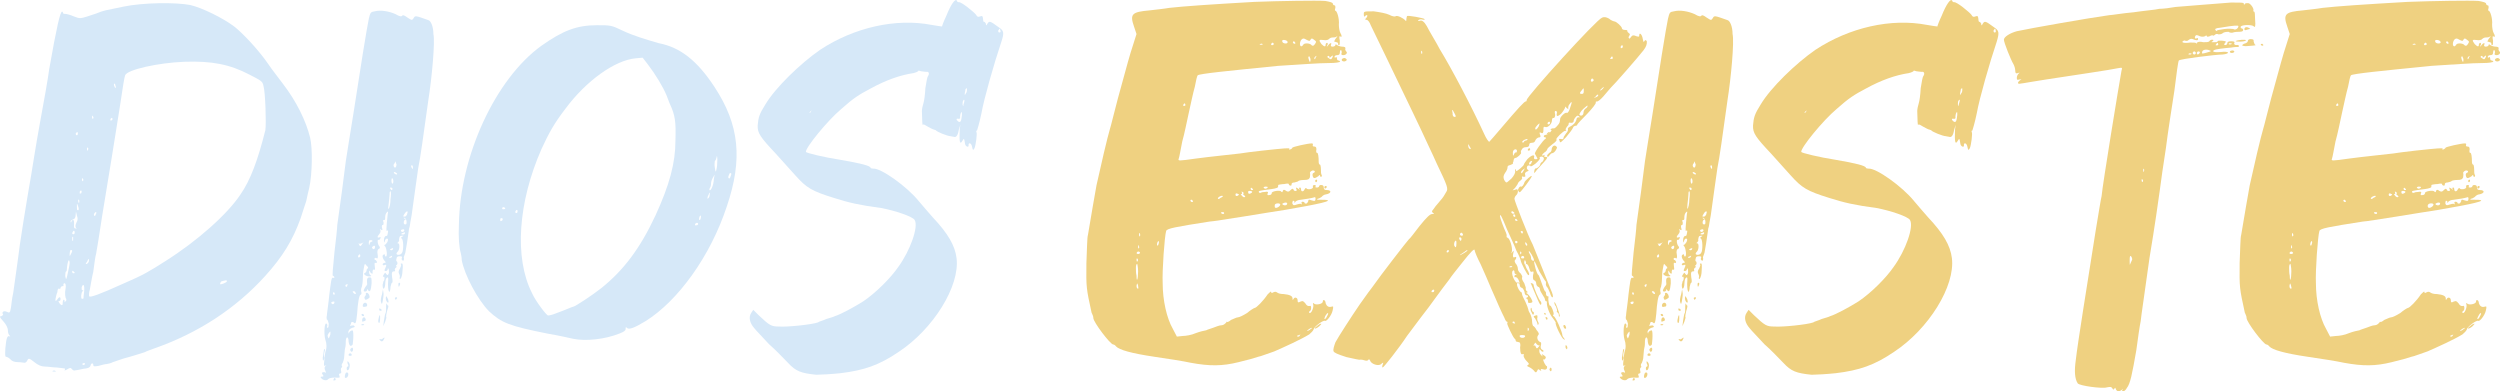
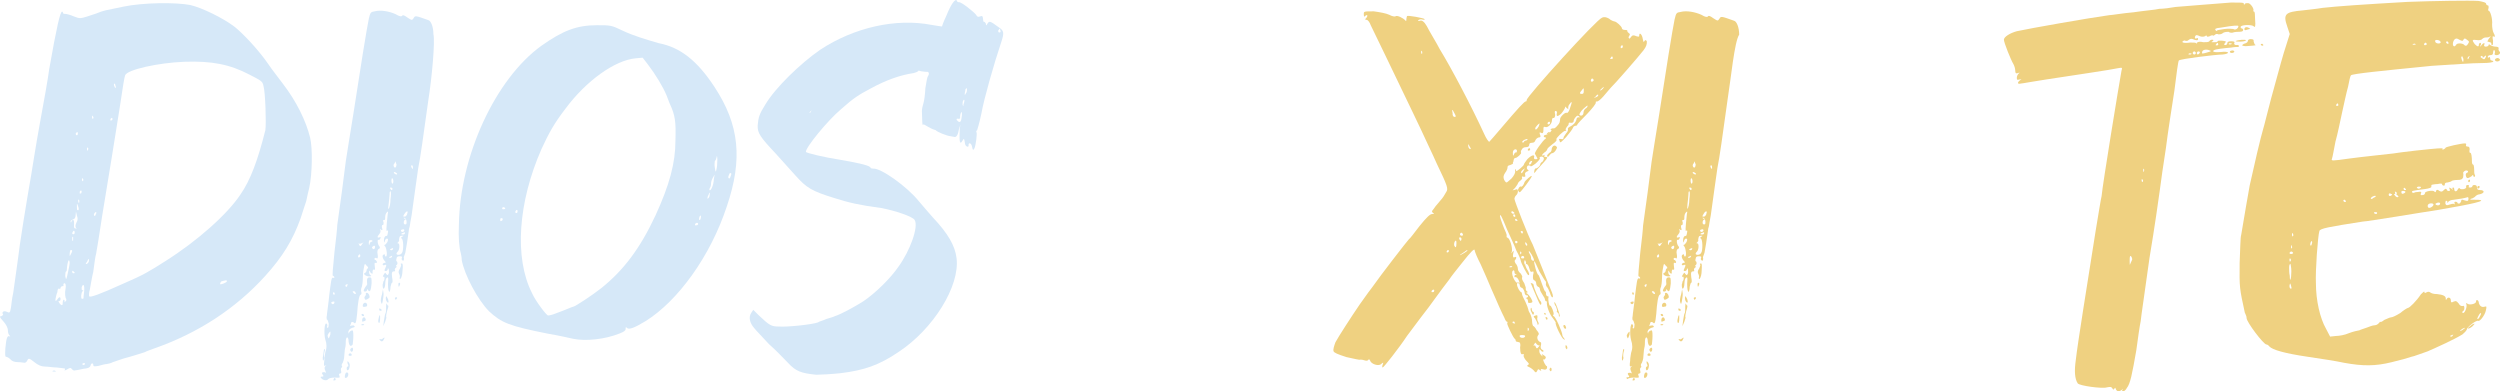
<svg xmlns="http://www.w3.org/2000/svg" version="1.1" id="Capa_1" x="0px" y="0px" viewBox="0 0 793.2 124.2" style="enable-background:new 0 0 793.2 124.2;" xml:space="preserve">
  <style type="text/css">
	.st0{fill:#D6E8F8;}
	.st1{fill:#EFD181;}
</style>
  <g>
    <g>
      <path class="st0" d="M98.1,59.7c-0.6,2.2-0.9,4.3-1.1,4.6c-0.2,0.5-0.8,2.5-1.6,4.9c-2.5,7-5.7,12.2-11.2,18.3    c-9.3,10.3-21.3,18.2-35.4,23.1c-0.9,0.3-2.1,0.8-2.4,0.9c-0.3,0.3-2.7,0.9-5.2,1.7c-2.5,0.6-4.9,1.6-5.4,1.7    c-0.5,0.3-1.3,0.5-1.9,0.6c-0.5,0-1.7,0.3-2.7,0.6c-1.3,0.2-1.6,0.2-1.6-0.3c0-0.8-0.8-0.6-0.9,0.3c-0.2,0.5-0.8,0.8-2.2,0.9    c-0.9,0.2-2.2,0.5-2.7,0.5c-0.2,0.2-0.6,0-0.9-0.3c-0.5-0.6-0.6-0.6-1.6,0c-0.6,0.3-0.9,0.5-0.8,0.2c0.2-0.2,0.2-0.5,0-0.5    s-1.3-0.2-2.5-0.3c-1.1,0-2.8-0.3-3.8-0.3c-1.1,0-2.2-0.5-3.3-1.4c-1.6-1.3-1.9-1.3-2.2-0.6c-0.2,0.5-0.6,0.8-0.9,0.8    c-0.3,0-1.1-0.2-2.1-0.2c-1.1,0-1.9-0.3-2.4-0.9c-0.5-0.5-1.1-0.8-1.4-0.8s-0.3-0.8-0.2-2.7c0.3-3.2,0.6-4.1,1.3-3.8    c0.3,0.2,0.3,0,0-0.3c-0.3-0.3-0.5-0.9-0.5-1.6c0-0.8-0.6-1.9-1.4-2.8c-1.3-1.4-1.3-1.7-0.6-1.7C0.7,100.1,1,100,1,99.8    c-0.6-0.8,0.2-1.3,1.1-0.9c0.9,0.5,1.1,0.3,1.3-0.9c0.2-0.8,0.3-3,0.8-5.1c0.3-2.1,0.9-6.6,1.4-10c0.6-5.4,2.8-18.8,4.3-27.4    c0.3-1.7,1.4-9,2.7-16.1c1.3-7,2.7-14.9,3-17.4C18,8.4,19.1,3.7,19.7,3.7c0.2,0,0.3,0.2,0.3,0.5c0,0,0.3,0.3,0.6,0.2    c0.5,0,1.7,0.3,2.8,0.8c2.2,0.8,1.7,0.9,7.1-0.9c2.7-1.1,2.5-0.9,8.7-2.2c6.2-1.3,16.6-1.4,21.2-0.5c3.8,0.9,10.3,4.1,13.9,6.8    c2.7,2.1,7.7,7.4,10.8,11.9c1.1,1.7,3.3,4.4,4.6,6.2c4.4,5.7,7.4,11.9,8.7,17.2C99.2,47,99.1,55.2,98.1,59.7z M17.2,117.9    c-0.5,0-0.8-0.2-0.5-0.2c0.3-0.2,0.6-0.2,0.9,0C18,117.7,17.7,117.9,17.2,117.9z M21,94.8c-0.3-0.2-0.5-1.9-0.2-3.2    c0.2-1.1,0-1.9-0.5-1.7c-0.2,0.2-0.2,0.5-0.2,0.6c0.2,0.3,0,0.3-0.3,0.3c-0.3,0-0.6,0.3-0.6,0.6c0,0.2-0.2,0.3-0.5,0.2    c-0.2-0.2-0.5,0.3-0.5,1.1c-0.3,0.6-0.5,1.7-0.6,2.2c0,0.8,0,0.8,0.5,0.2c0.6-0.9,1.1-1.1,1.1-0.2c0,0.5-0.2,0.6-0.5,0.6    c-0.5,0,0.5,1.3,0.9,1.3c0.3,0,0.3-0.3,0.3-0.8s0.2-0.9,0.3-0.9c0.3,0,0.3,0.3,0.3,0.6c-0.3,0.3-0.3,0.3,0.2,0    C21.1,95.4,21.1,95.1,21,94.8z M22.1,83.4c0-0.6-0.2-0.9-0.3-0.8c-0.3,0.3-0.6,2.1-0.6,3c0,0.3-0.2,0.6-0.3,0.6s-0.2,0.6-0.2,1.4    c0.3,1.4,0.3,1.3,0.8-0.9C21.8,85.4,22.1,83.9,22.1,83.4z M22.9,79.6c0-0.3-0.3-0.3-0.5-0.3c-0.2,0.3-0.3,0.8-0.3,1.3    c0,0.8,0,0.8,0.3,0.2C22.6,80.4,22.9,79.9,22.9,79.6z M24.4,70.3c0.3-0.5,0.3-1.1,0-1.9l-0.3-1.3L24,68.2c0,0.8-0.3,1.3-0.8,1.4    c-0.5,0.2-0.8,0.5-0.8,0.6c0,0.5,0.2,0.5,0.3,0c0.5-0.9,0.9-0.3,0.8,0.9s0,1.4,0.6,1.4c0.5,0,0.6,0,0.3,0    C23.8,72.3,23.8,71.4,24.4,70.3z M23.2,76.3c0-0.2,0-0.8,0-1.1c-0.3-0.2-0.3,0-0.3,0.6S22.9,76.6,23.2,76.3z M23.7,86.5    c0,0-0.2-0.3-0.5-0.5c-0.2-0.2-0.3,0-0.3,0.2c0,0.3,0.2,0.5,0.3,0.5C23.5,86.7,23.7,86.7,23.7,86.5z M23.7,73.7    c0-0.3-0.2-0.5-0.2-0.5c-0.2,0-0.3,0.2-0.5,0.5c-0.2,0.5,0,0.6,0.2,0.6C23.5,74.4,23.7,74.2,23.7,73.7z M24.4,42.9    c0.2,0,0.3-0.2,0.3-0.5c0-0.2,0-0.5-0.2-0.5s-0.3,0.3-0.5,0.5C24.1,42.8,24.1,42.9,24.4,42.9z M24.9,65.8    c-0.2-0.5-0.3-1.1-0.5-1.1c0,0,0,0.6,0,1.1c0,0.6,0,0.9,0.3,0.9C24.9,66.8,25.1,66.5,24.9,65.8z M25.1,63.5    c-0.2-0.3-0.3-0.3-0.3,0.2c0,0.5,0.2,0.8,0.3,0.6S25.2,63.6,25.1,63.5z M25.6,61.4c0.2,0,0.3-0.3,0.3-0.6s-0.2-0.5-0.3-0.3    c-0.3,0-0.3,0.3-0.3,0.6C25.2,61.3,25.2,61.4,25.6,61.4z M26,94.8c0.2,0,0.5,0,0.5-0.2c0,0,0-0.9,0.2-2.1c0.2-2.1-0.3-2.8-0.8-1.3    c0,0.6,0,0.9,0.3,0.9s0.3,0.2,0,0.3C25.7,92.9,25.6,94.8,26,94.8z M26,57c0,0.3,0.2,0.6,0.2,0.5c0.3-0.2,0.3-0.5,0.2-0.6    C26.2,56.3,26,56.5,26,57z M26.7,115.2c-0.3,0-0.6,0.2-0.6,0.3s0.2,0.3,0.5,0.3c0.2,0,0.3-0.2,0.3-0.3    C27.1,115.3,26.8,115.2,26.7,115.2z M28.2,82.8c0.2-0.9-0.2-0.8-0.6,0.3c-0.5,0.5-0.5,0.8,0,0.6C27.9,83.5,28.2,83.2,28.2,82.8z     M27.6,47.2c0,0.5,0.2,0.8,0.2,0.6c0.2-0.2,0.2-0.6,0.2-0.8C27.8,46.7,27.6,46.7,27.6,47.2z M83.6,27.3c-0.3-1.6-0.8-1.7-4.4-3.6    c-6.3-3.3-12-4.4-20.7-4.1c-8.2,0.3-18.2,2.5-18.8,4.3c-0.2,0.3-0.9,4.7-1.6,9.5c-0.8,4.7-1.9,12.3-2.7,16.9    c-0.8,4.7-2.1,13-3,18.3c-0.8,5.5-1.7,10.8-1.9,11.9c-0.3,0.9-0.6,3.6-0.9,5.7c-0.5,2.1-0.9,4.6-1.1,5.7c-0.3,0.9-0.3,1.9-0.2,2.1    c0.2,0.5,3.3-0.6,10.8-4c6.5-2.8,8.1-3.8,13.3-7.1c10.3-6.5,19.8-15,23.9-21.2c3.2-4.6,5.5-10.9,7.9-20.4    C84.5,39.3,84.2,29.2,83.6,27.3z M29.2,37.2c0,0.3,0.2,0.6,0.3,0.5c0.2-0.2,0.2-0.5,0-0.8C29.4,36.6,29.2,36.6,29.2,37.2z     M30.1,68.5c0,0,0.3-0.2,0.3-0.6c0.3-0.3,0.2-0.6,0-0.6c-0.3,0-0.3,0.3-0.6,0.6C29.8,68.4,29.8,68.5,30.1,68.5z M35.2,38.2    c0.2,0,0.5,0,0.5-0.5c0-0.2-0.2-0.3-0.3-0.3c0,0-0.3,0.2-0.3,0.3C34.9,38.2,34.9,38.2,35.2,38.2z M36.3,27.4    c0.2,0.5,0.3,0.6,0.3,0.5c0.2,0,0.2-0.5,0-0.8c0-0.5-0.3-0.6-0.3-0.6C36.1,26.6,36.1,27.1,36.3,27.4z M72,89.2    c0-0.3-0.3-0.3-0.6-0.2c-0.3,0-0.8,0.2-0.9,0.2c-0.3,0-0.5,0.3-0.6,0.6c-0.2,0.5,0,0.5,0.9,0.2C71.6,89.7,72,89.4,72,89.2z" />
      <path class="st0" d="M135.9,31.8c-1.6,11.4-2.5,18.2-3.2,21.5c-0.5,3.3-1.4,10.1-2.1,15c-0.3,1.7-0.6,3.2-0.6,3.5    c-0.2,0.5-0.3,1.1-0.3,1.4c-0.3,2.4-0.9,6-1.1,7c-0.3,0.8-0.5,1.4-0.5,1.4c0.2,0.6,0,1.3-0.3,1.1s-0.5-0.5-0.3-0.8    c0.2-0.5,0-0.6-0.8-0.6c-0.6,0-0.9,0.3-0.9,0.8c-0.2,0.5,0,0.8,0,0.8c0.2,0,0.3,0.3,0.3,0.6s-0.2,0.6-0.3,0.6s-0.3,0.2,0,0.3    c0,0.2,0,0.6-0.3,0.6c-0.2,0.2-0.3,0.5-0.2,0.8c0.2,0.2,0,0.3-0.3,0.3c-0.6,0-0.8,0.3-0.6,1.9c0.2,0.9,0.2,1.7,0,1.7    s-0.3,0.6-0.5,1.3c0,0.8-0.2,1.4-0.3,1.6c-0.3,0-0.5-0.8-0.5-2.5c0.2-2.4,0-2.4-0.6-1.7c-0.2,0.5-0.3,1.4-0.3,1.9    c0,0.6-0.3,1.3-0.5,1.3s-0.3-0.5-0.3-1.3c0.2-0.5,0.2-1.1,0.3-1.1c0.2-0.2,0.3-0.5,0.3-0.9c0-0.5-0.2-0.6-0.3-0.5    c-0.3,0.2-0.3-0.2,0-0.6c0.5-0.8,0.5-0.8,0.8-0.3c0.5,0.6,0.6,0.5,0.9-0.3c0-0.6,0-1.3-0.2-1.4s-0.2,0-0.2,0.3    c0,0.2-0.3,0.5-0.6,0.5c-0.5,0-0.5-0.2-0.2-0.8c0.5-1.1,0.5-1.4-0.2-1.1c-0.3,0.2-0.6,0-0.6-0.2c0-0.2,0.3-0.5,0.6-0.5    c0.5,0,0.5-0.2-0.2-0.9c-0.5-0.8-0.5-1.3-0.3-1.6c0.5-0.3,0.6-0.3,0.6,0s0.2,0.5,0.3,0.5c0.6,0,0.3-2.5-0.2-3.2    c-0.3-0.3-0.3-0.5-0.2-0.5c0.3,0,0.6-0.5,0.9-0.9c0.3-0.8,0.3-1.1-0.2-1.1c-0.3,0-0.6,0.5-0.6,0.9c-0.2,0.6-0.2,0.3-0.3-0.3    c0-0.8,0.3-1.4,0.6-1.4s0.5-0.2,0.5-0.3c0-0.2,0.2-0.6,0.2-1.1c0.2-0.3-0.2-0.5-0.3-0.3c-0.3,0.3-0.3-0.3,0.2-5.2    c0.2-0.9,0.2-1.1-0.3-0.6c-0.3,0.3-0.5,0.9-0.5,1.6c0,0.6,0,0.9-0.5,0.8c-0.2,0-0.2,0.3,0,0.8c0,0.5,0,0.8-0.3,0.8    s-0.3,0.5-0.2,0.9c0.2,0.6,0.2,0.9-0.3,0.6c-0.3-0.3-0.5-0.2-0.3,0c0.2,0.3,0.2,0.8-0.2,1.3c-0.8,0.9-0.8,1.4,0,1.1    c0.3-0.2,0.5,0,0.3,0.3c-0.2,0.5-0.5,0.6-0.6,0.5c-0.5-0.3-0.3,1.6,0.3,2.1c0.2,0.5,0.2,0.6-0.3,0.8c-0.3,0.2-0.5,0.8-0.3,1.7    s0,1.4-0.2,1.3c-0.3-0.3-0.6-0.2-0.8,0c0,0.3,0,0.5,0.3,0.5c0.2,0,0.3,0.3,0.5,0.6c0,0.3-0.3,0.5-0.5,0.3    c-0.3-0.2-0.3,0.2-0.2,1.1s0.2,1.1-0.2,1.1c-0.3-0.3-0.6,0.3-0.5,0.9c0.2,0.6-0.6,0.3-0.8-0.3c-0.3-0.5-0.3-0.5-0.3,0.3    c0,0.3,0.3,0.9,0.6,0.9c0.2,0.2,0,0.3-0.6,0.3c-1.1,0-2.1-0.9-1.3-1.1c0.3-0.2,0.5-0.5,0.5-0.8s0.2-0.6,0.3-0.6    c0.3,0,0.3-0.5-0.3-0.9c-0.6-0.8-0.6-0.8-0.9,0.9c-0.2,0.8-0.3,2.2-0.3,3.3c0,0.9-0.2,2.2-0.3,2.5c-0.3,0.5-0.3,1.3-0.2,1.6    c0.2,0.5,0,0.9-0.2,0.9c-0.5,0.2-0.9,2.7-1.1,6c-0.3,3-0.5,3.5-1.1,2.8c-0.5-0.3-0.8-0.2-0.9,0.5c-0.3,0.6-0.3,0.8,0.2,0.5    c0.3,0,0.8-0.2,0.9,0.2c0.3,0.2,0.2,0.3-0.6,0.5c-0.8,0.3-1.1,0.6-1.3,1.3c0.2,0.6,0.2,0.8,0.2,0.5c0-0.5,0.5-0.8,0.8-0.9    c0.5-0.3,0.6,0.2,0.6,1.7c0,1.3-0.2,2.4-0.2,2.7c-0.6,0.8-1.1,0.5-1.3-0.9c0-1.6-0.8-1.9-0.9-0.2c0,0.6,0,1.6-0.2,2.2    c-0.2,0.8-0.2,2.1-0.3,2.7c0,0.8-0.3,1.6-0.5,2.1c-0.3,0.2-0.3,0.6-0.3,0.8c0.2,0.3,0.2,0.5,0,0.6c-0.3,0.2-0.3,0.6-0.2,1.1    c0.2,0.5,0,0.8-0.3,0.8c-0.3,0-0.5,0.3-0.2,0.8c0.2,0.6,0,0.6-1.4,0.5c-1.1,0-1.9,0.2-2.2,0.5c-0.3,0.5-1.4,0.5-2.1-0.2    c-0.5-0.5-0.3-0.6,0.2-0.6s0.5-0.2,0.2-0.6c-0.5-0.6-0.2-0.9,0.6-0.8c0.5,0.3,0.5,0.2,0.2-0.5c-0.3-0.6-0.3-1.1,0-1.4    c0.5-0.3,0.5-0.3,0-0.2c-0.5,0.3-0.5-0.2-0.3-1.7c0-1.1,0.3-2.2,0.3-2.5c0.5-1.3,0.5-2.7,0-4.1c-0.5-1.7-0.3-5.9,0.5-4.9    c0.2,0.3,0.2,0.6,0,0.9c0,0.2,0,0.3,0.3,0.3c0.2,0,0.3-0.6,0.3-1.3c-0.2-0.6-0.3-1.3-0.6-1.3c0,0-0.2-0.6,0-1.3    c0-0.6,0.5-3.6,0.8-6.8c0.5-3.8,0.6-5.2,1.1-5.2c0.2,0.2,0.5,0,0.5,0c0-0.3-0.3-0.6-0.5-0.6s0-2.4,0.5-7.4c0.5-4,0.9-7.9,0.9-8.7    c0.6-4,2.4-17.4,2.7-20.2c0.3-1.7,1.3-8.5,2.4-15c2.1-13.8,4.3-27.4,4.9-30.2c0.5-2.1,0.6-2.2,1.9-2.4c1.9-0.5,4.6,0,6.6,0.9    c1.3,0.8,1.9,0.8,2.1,0.5c0.2-0.3,0.6-0.2,1.7,0.6c1.4,0.9,1.4,0.9,1.9,0.2c0.5-0.9,0.5-0.9,4.7,0.6c0.8,0.2,1.6,2.1,1.6,4.4    C138.1,13.2,137,24.9,135.9,31.8z M102.4,113.4c0.2-0.6,0.2-1.6,0.3-1.9c0-0.3,0.2-0.8,0.3-0.8s0.2,0.3,0,0.8    c-0.2,0.6-0.2,1.3-0.2,1.6c0.2,0.5,0,0.9-0.2,1.3C102.4,114.4,102.4,114.1,102.4,113.4z M104.3,105.7c-0.2,0.3-0.5,0.8-0.3,1.1    c0.3,0.8,0.3,0.8,0.8-0.6C104.9,105,104.9,105,104.3,105.7z M105.7,95.7c-0.3,0-0.6,0.2-0.6,0.3c0,0.3,0.3,0.5,0.5,0.5    s0.5-0.2,0.5-0.5C106.2,95.7,106,95.6,105.7,95.7z M106.2,93.2c0-0.2-0.2-0.5-0.3-0.5c-0.3,0.2-0.3,0.3-0.2,0.5    c0,0.3,0.3,0.3,0.3,0.3C106.2,93.5,106.2,93.3,106.2,93.2z M106.5,120.4c0,0.3-0.3,0.3-0.5,0.3c-0.2,0.2-0.2,0-0.2-0.3    c0.2-0.2,0.3-0.5,0.3-0.5C106.3,119.9,106.5,120.1,106.5,120.4z M109.7,119.9c-0.3,0-0.3-0.2-0.3-0.3c0-0.8,0.3-1.6,0.8-1.4    C110.8,118.3,110.5,119.9,109.7,119.9z M110.1,90.2c-0.2,0-0.5,0.2-0.5,0.3c0,0.5,0.2,0.5,0.3,0.5c0,0,0.3,0,0.3-0.5    C110.5,90.3,110.3,90.2,110.1,90.2z M110.6,114.9c0.3,0.3,0.5,0.9,0.3,1.6c-0.2,1.1-0.9,1.4-0.9,0.3c0-0.3,0.2-0.5,0.3-0.5    c0.3,0,0.3-0.5,0-0.9C110.1,114.5,110.3,114.5,110.6,114.9z M111.6,112.6c0,0.3-0.3,0.3-0.5,0.3s-0.5,0-0.5-0.3s0.3-0.5,0.5-0.5    S111.6,112.3,111.6,112.6z M111.9,111.4c-0.3,0.3-0.5,0.3-0.6,0c-0.3-0.3-0.2-0.6,0-0.8C111.9,109.9,112.2,110.6,111.9,111.4z     M112.8,92.9c0-0.3-0.3-0.5-0.6-0.5c-0.3,0-0.5,0,0,0.6C112.7,93.5,113.1,93.3,112.8,92.9z M114.3,81.2c0-0.2,0-0.5-0.2-0.5    s-0.3,0.3-0.5,0.5c0,0.3,0,0.5,0.3,0.5C114.1,81.6,114.3,81.5,114.3,81.2z M115,77.1c-0.5,0.2-0.8,0.3-1.1,0.2    c-0.2-0.2-0.2,0,0,0.2c0.3,0.8,0.5,0.8,1.1-0.2C115.5,76.6,115.5,76.6,115,77.1z M115.5,103c0.2,0,0,0.2-0.5,0.2    c-0.5,0-0.6-0.2-0.3-0.2C115,102.7,115.4,102.8,115.5,103z M114.7,99.8c0-0.2,0.2-0.2,0.5-0.2c0.2,0.2,0.3,0.3,0.3,0.5    s-0.2,0.2-0.3,0.2C114.9,100.3,114.7,100,114.7,99.8z M116,101.3c0.2,0.3-0.2,0.6-0.5,0.6c-0.6,0.3-0.6,0.2-0.6-0.3    C114.9,100.6,115.8,100.3,116,101.3z M116.5,96.7c0,0.5-0.2,0.6-0.6,0.6c-0.5,0.2-0.8,0-0.8-0.2C115,96,116.3,95.6,116.5,96.7z     M117.9,89.9c-0.2,2.2-0.5,3-1.1,2.2c-0.2-0.5-0.3-0.5-0.3-0.2s-0.3,0.6-0.6,0.6c-0.2,0-0.5,0-0.5-0.3c0-0.2,0.3-0.8,0.5-1.1    c0.3-0.3,0.6-0.8,0.6-0.9c-0.2-1.7,0-2.2,0.8-2.2C117.9,88,117.9,88.3,117.9,89.9z M117.1,93.5c0.3,0.9,0.3,0.9-0.5,1.4    c-0.6,0.3-0.8,0.3-0.9-0.2c-0.2-0.3,0-0.6,0.2-0.9c0.2,0,0.2-0.3,0.2-0.6c-0.2,0,0-0.3,0.3-0.3S116.9,93.2,117.1,93.5z     M117.9,76.7c0.2,0,0.3-0.2,0.3-0.3c0,0-0.2-0.2-0.3-0.2h-0.6c-0.2,0-0.3,0.5-0.3,0.8c0,0.9,0.2,0.9,0.3,0.3    C117.4,76.9,117.7,76.7,117.9,76.7z M119,78.3c0-0.3-0.2-0.5-0.6-0.2c-0.3,0.2-0.5,0.5-0.3,0.6C118.4,79.3,119,79.1,119,78.3z     M120.6,101.1c0,0.9-0.2,1.4-0.3,1.4s-0.3-0.3-0.3-0.6c0-0.5,0.2-1.1,0.3-1.6C120.6,99.8,120.6,99.8,120.6,101.1z M120.6,97.9    c0.3,0.2,0.5,0.3,0.5,0.5c0,0.2-0.2,0.2-0.5,0.2c-0.2,0-0.3-0.3-0.3-0.5S120.4,97.8,120.6,97.9z M121.8,107.6    c-0.3,0.9-0.9,0.9-1.3,0.2c-0.2-0.2-0.2-0.3,0.2-0.2c0.2,0.2,0.5,0,0.8-0.2C122,106.9,122.2,107.1,121.8,107.6z M120.9,95.9    c-0.2-0.5,0-1.6,0.3-2.5l0.3-1.6l0.2,1.4c0,0.8-0.2,1.9-0.3,2.5C121.2,96.5,121.2,96.7,120.9,95.9z M122.8,98.7    c-0.2,0.8-0.3,1.6-0.3,1.7c0.2,0.2,0,0.9-0.3,1.7l-0.6,1.4l0.2-1.7c0.2-0.9,0.3-2.1,0.5-2.4c0.2-0.2,0.2-1.1,0.2-2.1    s0.2-1.3,0.2-0.9c0.2,0.3,0.3,0.6,0.5,0.6C123.3,97.1,123.1,97.9,122.8,98.7z M122.9,94.5c0.5,0.8,0.5,1.9,0,1.4    c-0.3-0.3-0.5-0.8-0.5-1.3C122.5,93.8,122.5,93.8,122.9,94.5z M123.3,66.2c0.3-0.2,0.6-1.6,0.6-3c0.2-1.3,0.2-2.5,0-2.5    c-0.3,0-0.3,0.5-0.3,1.1s-0.2,1.9-0.3,3C123.1,66,123.1,66.5,123.3,66.2z M124.1,81.3c-0.8,0.2-0.8,0.5-0.3,0.5    c0.3,0,0.6-0.2,0.6-0.5C124.5,81.2,124.4,81,124.1,81.3z M124.4,78.8c-0.8,0.2-0.8,0.6-0.2,0.6c0.2,0,0.5-0.2,0.5-0.5    C124.8,78.8,124.7,78.6,124.4,78.8z M124.5,59.8c0-0.2-0.3-0.3-0.5-0.3c-0.3,0-0.3,0.2-0.2,0.3c0.2,0.3,0.3,0.5,0.5,0.5    S124.5,60.1,124.5,59.8z M124.8,57.5c0-0.5-0.2-0.9-0.3-0.9c-0.2-0.2-0.3,0.2-0.3,0.8c0,0.5,0.2,0.9,0.3,0.9    C124.8,58.1,124.8,57.8,124.8,57.5z M125,52.9c0.3,0.6,0.8,0.2,0.8-0.8c-0.2-0.3-0.3-0.8-0.3-0.9c0,0-0.2,0.2-0.3,0.6    C124.8,52.1,124.8,52.7,125,52.9z M126,55.2c0-0.2-0.2-0.3-0.5-0.5c-0.5-0.2-0.6-0.2-0.5,0.2C125.2,55.2,126,55.6,126,55.2z     M126,94.6c-0.2,0.3-0.3,0.5-0.5,0.5c0,0-0.2-0.2-0.2-0.5c0-0.2,0.2-0.3,0.5-0.3C126,94.3,126,94.5,126,94.6z M127.5,74.8    c-0.6,0-0.8,0.2-0.9,1.3c0.2,0.3-0.2,0.6-0.3,0.8c-0.3,0.2-0.3,0.3,0,0.3c0.6,0,0.5,1.9,0,2.5c-0.3,0.3-0.5,0.6-0.5,0.8    c0,0.5,1.3,0.5,1.7-0.2c0.6-0.6,0.6-4.7-0.2-4.7c-0.2,0,0-0.3,0.3-0.5C128.2,74.8,128.2,74.8,127.5,74.8z M126.7,89.7    c0.3,0.2,0.3,0.3,0.2,0.6c-0.3,0.9-0.5,0.9-0.5-0.2C126.4,89.9,126.6,89.6,126.7,89.7z M127.7,85.9c0,1.1-0.3,2.2-0.6,2.5    c-0.2,0.3-0.3,0.2-0.3-0.3c0.2-0.3,0-0.9-0.2-1.3s-0.2-0.9,0.3-1.6c0.3-0.6,0.5-1.1,0.3-1.3c-0.2-0.2,0-0.3,0.3-0.3    S127.9,84.2,127.7,85.9z M127.2,73.1c0,0.3,0.2,0.5,0.5,0.5c0.2,0,0.5-0.2,0.6-0.5c0-0.2-0.2-0.5-0.6-0.3    C127.5,72.8,127.2,73,127.2,73.1z M128.5,73.9c0-0.3-0.3-0.2-0.6,0c-0.3,0-0.6,0.3-0.6,0.3c0,0.2,0.3,0.2,0.6,0.2    S128.5,74.2,128.5,73.9z M129,70.4c0-0.6-0.3-1.1-0.6-1.3c-0.5,0-0.5,0,0,0.3s0.5,0.3,0.2,0.3s-0.5,0.5-0.5,0.9    c0,0.5,0.2,0.6,0.5,0.6S129,71.1,129,70.4z M128.3,67.9c-0.5,0.8-0.5,0.9,0.3,0.8c0.3-0.2,0.6-0.6,0.6-0.9    C129.6,66.8,129,66.8,128.3,67.9z M131,53c0-0.3-0.2-0.6-0.3-0.6c-0.2,0-0.3,0.3-0.2,0.6c0.2,0.3,0.3,0.6,0.5,0.6    C131,53.7,131,53.3,131,53z" />
      <path class="st0" d="M230.6,65.5c-5.2,15.8-15.5,30-25.8,36.4c-3.6,2.2-5.2,2.7-5.8,2.2c-0.5-0.5-0.5-0.3-0.5,0.3    c0,0.5-0.6,0.9-1.9,1.4c-4.7,1.9-10.8,2.5-14.7,1.7c-1.3-0.3-4.9-1.1-7.9-1.6c-12.6-2.5-14.9-3.5-18.8-7.1    c-3.6-3.6-7.9-11.7-8.7-16.3c0-0.8-0.2-1.7-0.3-2.2c-0.5-1.6-0.8-4.9-0.6-9c0.3-21.7,11.5-46.2,26.2-56.8C178.6,9.7,183,8,189.4,8    c4.3,0,4.6,0,8.1,1.7c3.6,1.7,7.4,2.8,11.5,4c6.8,1.3,12.2,5.5,17.7,13.9C234.6,39.6,235.7,50.5,230.6,65.5z M159.5,69.5    c0-0.2-0.2-0.3-0.5-0.3c-0.2,0-0.3,0.3-0.3,0.6s0.2,0.5,0.3,0.3C159.3,70.1,159.5,69.8,159.5,69.5z M160.3,66.2    c0-0.5-0.8-0.6-0.9-0.3c-0.2,0.3,0,0.5,0.3,0.5S160.3,66.3,160.3,66.2z M164.2,67.1c0-0.3,0-0.5-0.2-0.5s-0.3,0.2-0.5,0.5    c0,0.3,0,0.5,0.3,0.5C164.1,67.6,164.2,67.4,164.2,67.1z M212.6,33.1c-0.2-0.3-0.6-1.6-1.1-2.8c-1.1-2.7-3.6-6.8-5.9-9.8l-1.7-2.2    l-2.2,0.2c-6.6,0.6-15.7,7.1-22.3,16c-3.6,4.7-5.2,7.6-7.6,12.8c-7.4,16.8-8.7,34.5-3,45.7c1.1,2.5,4.6,7.1,5.1,7.1    c0.3,0,1.4-0.2,2.8-0.8c1.3-0.5,3-1.1,3.6-1.4c0.8-0.3,1.4-0.6,1.6-0.6c0.5,0,6-3.6,8.9-5.9c7.1-5.7,12.3-12.6,17.2-23.1    c4.4-9.6,6.3-16.6,6.3-23.6C214.5,38.6,214.2,36.6,212.6,33.1z M221.1,70.7c-0.2,0-0.5,0.2-0.6,0.5c0,0.3,0,0.3,0.2,0.3    c0.3,0,0.6,0,0.8-0.3C221.5,70.9,221.5,70.7,221.1,70.7z M222.4,68.8c0-0.8-0.5-0.3-0.6,0.5c0,0.5,0,0.5,0.3,0.5    C222.2,69.6,222.4,69.3,222.4,68.8z M225.2,61.4c-0.2-0.5-0.2-0.3-0.3,0.2c-0.6,1.1-0.6,1.9,0,1.1    C225.1,62.4,225.2,61.9,225.2,61.4z M226.4,56c-0.5,0.8-0.8,1.6-0.8,2.2s-0.2,1.3-0.3,1.3c-0.2,0.3-0.3,0.6-0.2,0.8    c0.3,0.5,1.3-1.3,1.4-3.5C226.8,55.2,226.8,55.2,226.4,56z M227.6,50.7c0-1.1-0.2-1.6-0.2-0.9c-0.2,0.6-0.3,1.1-0.6,1.3    c0,0.2-0.2,1.1,0,2.1c0.2,1.4,0.3,1.6,0.5,0.6C227.5,53.2,227.6,51.8,227.6,50.7z M231.9,55.7c0.2-0.5,0.2-0.8-0.2-0.8    c-0.2,0-0.3,0.3-0.5,0.8c-0.2,0.5-0.2,0.9,0.2,0.9C231.6,56.7,231.7,56.2,231.9,55.7z" />
      <path class="st0" d="M317.7,13.3c-2.2,6.5-5.5,18-6.3,22.6c-0.6,3-1.4,5.5-1.4,5.5c-0.3,0-0.3,0.3-0.2,0.5    c0.3,0.5-0.2,4.1-0.6,5.1c-0.5,0.8-0.5,0.8-0.8-0.5c-0.2-1.1-1.1-1.4-1.1-0.5c0.2,0.9-0.9,0.6-1.1-0.3c-0.3-1.9-0.3-1.9-0.8-1.1    c-0.8,1.4-1.1,0.8-0.9-3.6l0.2-1.4l-0.5,1.6c-0.3,1.9-0.9,2.5-1.6,2.2c-0.3,0-0.9-0.2-1.1-0.2c-0.8,0-4.4-1.4-4.6-1.9    c-0.2,0-0.5-0.2-0.6-0.2c-0.3,0-1.1-0.5-1.9-0.9c-0.8-0.5-1.4-0.9-1.6-0.6c-0.2,0.2-0.2-1.4-0.3-4.4c0-0.6,0.3-1.9,0.5-2.5    c0.2-0.6,0.5-2.5,0.6-4.7c0.3-1.9,0.6-3.6,0.8-3.8c0.6-0.8,0.3-1.6-0.5-1.4c-0.6,0-1.4-0.2-1.7-0.2c-0.5-0.2-0.8-0.2-0.8-0.2    c0,0.3-0.8,0.6-1.6,0.8c-4.1,0.6-8.7,2.2-13.6,4.9c-3.6,1.9-5.4,3-9.3,6.5c-4.3,3.6-11.4,12.3-11.2,13.6c0,0.3,5.7,1.7,10.9,2.5    c6.5,1.1,9.5,1.9,9.6,2.5c0,0.2,0.5,0.3,0.8,0.3c2.4-0.3,10.8,5.7,14.5,10.3c1.3,1.6,3.3,3.8,4.4,5.1c4.9,5.2,7.1,9,7.6,13    c1.1,8.9-7.4,22.5-18.3,29.7c-6.3,4.3-11.1,5.9-18.5,6.8c-2.8,0.3-6.3,0.5-7.7,0.5c-4.9-0.5-6.5-1.1-9-3.8c-1.3-1.3-3.8-4-6-5.9    c-1.9-2.1-4.1-4.3-4.7-5.1c-1.4-1.6-1.9-3.5-0.9-4.9l0.6-0.9l1.7,1.7c3.5,3.3,4,3.6,6.5,3.6c2.5,0.2,10.3-0.6,12.3-1.3    c0.3-0.3,1.7-0.6,2.7-1.1c0.9-0.3,2.2-0.6,2.7-0.9c1.7-0.5,6-2.8,9-4.7c4-2.7,8.7-7.4,11.1-10.9c3.8-5.2,6.5-12.8,5.2-14.9    c-0.6-1.1-6.3-3-10.6-3.8c-6.8-0.9-10.3-1.7-15-3.2c-7.1-2.2-8.7-3.2-12.2-7.1c-1.3-1.4-4.1-4.6-6.3-7c-4.9-5.2-5.8-6.5-5.7-8.9    c0.2-2.5,0.5-3.6,2.4-6.6c3.2-5.4,11.2-13.1,17.4-17.4c10.8-7.1,24-10.1,35.4-7.9c1.6,0.3,3.2,0.5,3.3,0.5c0-0.2,0.5-1.6,1.4-3.5    c1.4-3.5,2.8-5.5,3.3-4.7c0,0.3,0.3,0.5,0.6,0.5c0.8-0.2,4.9,3.2,5.5,4c0.3,0.6,0.6,0.8,1.3,0.5c0.6-0.2,0.8-0.2,0.9,0.8    c0,0.6,0.2,1.1,0.3,0.9c0.3,0,0.5,0.5,0.6,0.6c0,0.8,0.2,0.6,0.5,0c0.6-0.9,0.8-0.9,3.5,1.1C318.5,9.7,318.7,10.3,317.7,13.3z     M257.5,35c-0.6,0.5-0.8,0.8-0.6,0.8S257.3,35.5,257.5,35C258,34.4,258,34.4,257.5,35z M304.9,35.8c-0.2,0.3-0.3,1.1-0.3,1.4    c0.2,0.3-0.2,0.6-0.5,0.5c-0.8-0.2-0.8,0.3,0,0.9c0.6,0.3,0.9,0,1.1-2.1C305.2,35.5,305.2,35.3,304.9,35.8z M306,31.8    c0-0.2-0.3-0.2-0.3,0c-0.3,0.3-0.3,0.8-0.3,1.3c0.2,0.8,0.2,0.8,0.3,0C305.9,32.6,306,32.2,306,31.8z M306.8,28.2    c0-0.3-0.2-0.3-0.5,0.2c0,0.5-0.2,0.9-0.2,1.3c0,0.6,0,0.6,0.3,0C306.8,29.3,306.8,28.7,306.8,28.2z M317.4,9.7    c0-0.3-0.2-0.6-0.2-0.6c-0.2,0-0.2,0.3-0.5,0.6c0,0.5,0.2,0.6,0.3,0.6C317.4,10.3,317.6,10.2,317.4,9.7z" />
-       <path class="st1" d="M426.2,17.5c-0.5,0-0.8-0.2-0.5-0.8c0-0.3,0-0.8-0.3-0.8c-0.2,0-0.3,0.5-0.3,0.8c0,0.6-0.3,0.8-0.9,0.8    c-0.5,0-0.8,0.3-0.8,0.6c0,0.2,0.3,0.3,0.5,0c0.2,0,0.3,0.2,0.3,0.5c0,0.5,0.3,0.6,0.5,0.6c0.2,0,0.5,0.3,0.5,0.3    c0,0.3-1.6,0.5-3.3,0.5c-3.6,0-9.8,0.5-16.4,0.9c-16.1,1.6-25,2.5-25.5,3c-0.2,0.2-0.6,1.9-0.9,3.6c-0.5,1.7-1.3,5.5-1.9,8.2    c-0.6,2.7-1.4,6.8-2.1,9.2c-0.5,2.5-0.9,4.9-1.1,5.4c-0.3,0.8-0.2,0.8,5.5,0c3.6-0.5,12.3-1.4,13.9-1.6c1.1-0.2,4.3-0.6,7-0.9    c7.3-0.8,8.9-0.9,8.7-0.6c-0.3,0.3,0,0.3,0.3,0.2s0.6-0.3,0.6-0.5c0-0.3,4.9-1.4,6.2-1.4c0.3,0,0.5,0.2,0.3,0.5    c0,0.3,0,0.5,0.5,0.5c0.6,0,0.8,0.5,0.6,1.4c0,0.3,0,0.6,0.3,0.6c0.3,0,0.5,1.1,0.5,3c0,0.5,0.3,0.8,0.5,0.8c0,0,0.2,0.6,0.2,1.4    s0,1.6,0.3,1.9c0,0.3,0,0.5-0.3,0.5c-0.2,0-0.3-0.2-0.3-0.5c0-0.2-0.3,0-0.5,0.3c-0.5,0.3-0.9,0.6-1.3,0.6c-0.5,0-0.8-1.4-0.3-1.6    c0.8-0.3,0.5-0.9-0.3-0.8c-0.5,0.2-0.8,0.5-0.8,0.8c0.2,0.3,0,0.9,0,1.4c-0.3,0.6-0.6,0.8-1.9,0.8c-0.8,0-1.6,0.2-1.7,0.3    c-0.2,0.3-0.8,0.3-1.3,0.5c-0.6,0-0.9,0.2-0.9,0.5c0,0.3,0,0.5-0.3,0.5s-0.6-0.2-0.6-0.5c0-0.2-0.6-0.2-1.4,0    c-0.8,0-1.6,0.2-1.7,0.2c-0.3,0-0.3,0.3-0.3,0.6c0.2,0.3-0.6,0.6-2.1,0.8c-4,0.5-4.1,0.6-4,0.9c0,0.3,0.3,0.3,0.6,0.3    c0.2-0.2,0.8-0.3,1.4-0.3c0.8-0.2,1.1,0,0.8,0.5c-0.2,0.5,0,0.6,0.5,0.5c0.5,0,0.8-0.3,0.8-0.6c-0.2-0.6,2.7-1.1,3-0.5    c0.2,0.3,0.5,0.2,0.5-0.2c0.2-0.5,0.5-0.5,1.1,0c0.6,0.3,0.8,0.3,1.4-0.3c0.5-0.5,0.6-0.5,0.9-0.2c0,0.3,0.3,0.5,0.6,0.5    c0.5,0,0.5-0.2,0.3-0.6c-0.2-0.6-0.2-0.6,0.5-0.2c0.5,0.5,0.6,0.5,0.5,0.2c-0.2-0.2-0.2-0.5,0.2-0.5c0.2,0,0.3,0.3,0.3,0.6    c0,0.8,0.8,0.8,1.1,0c0.3-0.5,0.6-0.6,0.6-0.3c0.5,0.5,2.2,0.2,2.1-0.5c-0.2-0.3,0-0.6,0.5-0.6c0.3,0,0.5,0.2,0.3,0.5    c-0.2,0.2,0,0.3,0.5,0.3c0.3,0,0.6-0.2,0.6-0.3c0-0.3,0.3-0.5,0.6-0.5c0.6,0,0.9,0.2,0.9,0.8c0,0.6,0.3,0.8,0.9,0.8    c1.7,0,1.6,1.1-0.3,1.4c-0.3,0-0.9,0.3-1.3,0.8c-0.5,0.3-0.8,0.5-0.9,0.5s-0.3,0-0.5,0.2s0.3,0.2,2.4,0.2    c3.5,0.2-2.1,1.4-12.6,3.2c-2.1,0.3-8.1,1.3-13.1,2.1c-5.2,0.8-10,1.6-10.8,1.6c-10.9,1.7-13.6,2.2-13.8,3    c-0.5,1.6-1.3,12.6-1.1,16.6c0,5.4,1.3,11.1,3.2,14.4l1.3,2.5l1.9-0.2c0.9,0,2.8-0.3,4.1-0.9c1.3-0.5,2.7-0.8,3.3-0.9    c0.3-0.2,1.4-0.5,2.2-0.8c0.9-0.3,1.9-0.8,2.7-0.8c0.6,0,1.1-0.5,1.4-0.8c0.2-0.3,0.3-0.5,0.3-0.3s0.6,0,1.3-0.6    c0.8-0.3,1.7-0.8,2.1-0.8c0.5,0,1.7-0.6,3-1.4c0.9-0.8,2.2-1.6,2.4-1.6c0.5,0,2.7-2.2,4.1-4.3c0.6-0.6,1.1-1.1,1.1-0.8    s0.2,0.5,0.6,0.2c0.6-0.3,0.9-0.3,1.3,0s1.1,0.5,2.1,0.5c1.9,0.2,2.8,0.6,2.8,1.4c0,0.5,0,0.6,0.3,0.2c0.3-0.8,1.3-0.5,1.3,0.3    c0,0.8,0.2,0.9,0.9,0.5c0.8-0.3,0.9-0.2,1.6,0.6c0.3,0.6,0.8,0.9,1.3,0.8c0.3-0.2,0.5,0,0.5,0.6c0,0.5-0.2,0.9-0.3,0.9    c-0.3,0.2-0.5,0.5-0.3,0.6c0.5,0.6,1.4-1.3,1.3-2.4c-0.2-0.6-0.2-0.8,0.2-0.5c0.5,0.6,2.8,0.2,2.8-0.6c0-0.9,0.9-0.5,0.9,0.5    c0.3,0.9,0.9,1.4,1.9,1.1c0.6-0.2,0.6,0,0.3,1.3c-0.3,1.4-1.9,3.5-2.4,3.2c-0.6-0.3-3.5,1.9-3.6,2.7c-0.2,0.5-0.8,1.1-1.4,1.6    c-2.8,1.7-7.9,4-11.1,5.4c-1.9,0.6-4.3,1.6-5.1,1.7c-0.8,0.3-3.6,1.1-6.2,1.7c-5.2,1.3-9.2,1.3-15.2,0.2    c-2.2-0.5-7.4-1.3-11.5-1.9c-7.4-1.1-11.2-2.2-12.2-3.3c-0.2-0.3-0.6-0.6-0.9-0.6c-0.9,0-6.3-7.1-6.3-8.4c0-0.5-0.2-0.9-0.3-1.1    c0-0.2-0.3-0.5-0.3-0.8c-1.6-7.4-1.7-7.7-1.6-15.5c0.2-4,0.2-8.2,0.5-9c1.3-7.6,1.9-11.4,2.7-15.7c1.1-5.1,3.6-15.8,4.3-18    c0.2-0.5,1.3-5.1,2.5-9.6c1.3-4.6,3-11.1,4-14.4l1.9-6l-0.8-2.4c-1.4-4-0.6-4.6,4.9-5.1c1.7-0.2,4.6-0.5,6.3-0.8    c4.4-0.5,13-1.1,27-1.9c7.9-0.3,19.8-0.5,22.5-0.3c1.6,0.3,2.4,0.5,2.4,0.9c0,0.2,0.2,0.5,0.5,0.5c0.3,0,0.3,0.3,0.3,0.8    c-0.2,0.6-0.2,0.9,0,0.9c0.5,0,1.3,2.5,1.1,4.4c0,0.9,0.2,2.2,0.5,2.7c0.5,0.8,0.5,1.4,0,1.1c-0.3-0.3-0.5,0-0.2,1.3    c0,0.8,0,1.4-0.2,1.4c-0.2,0-0.5-0.2-0.3-0.3c0-0.3-0.2-0.6-0.5-0.6c-0.2,0-0.5-0.2-0.8-0.2c0,0,0.2-0.6,0.6-1.1    c0.5-0.5,0.5-0.8,0.2-0.5c-0.3,0.3-1.1,0.3-1.4,0.3c-0.5,0-0.8,0.3-1.1,0.5c0,0.2-0.9,0.5-1.7,0.3c-1.4-0.2-1.6,0-0.6,1.3    c0.9,0.9,1.3,0.9,1.3,0.2c0-0.3,0.2-0.6,0.5-0.6c0.2,0,0.3,0.5,0,0.8c-0.2,0.6-0.2,0.6,0.3,0c0.6-0.9,1.3-0.9,0.9-0.2    c-0.2,0.5,0.2,0.6,0.5,0.6c0.6,0,0.9-0.3,0.9-0.5c0-0.3,0.2-0.3,0.5,0c0.3,0.2,1.1,0.5,1.6,0.5c0.8,0,1.1,0.2,1.1,0.5    c-0.2,0.3,0,0.8,0.3,1.1C427.6,16.7,427.1,17.5,426.2,17.5z M360.4,85.1c0,0.6,0,1.6,0.2,2.4c0,2.4,0.5,1.1,0.5-1.4    c0-1.4-0.3-2.5-0.3-2.4C360.4,83.9,360.4,84.5,360.4,85.1z M360.6,82.4c0,0.5,0.2,0.8,0.2,0.6c0.3-0.2,0.3-0.5,0.2-0.8    C360.7,81.8,360.6,82,360.6,82.4z M361.1,90.7c0-0.3-0.3-0.8-0.3-0.8s-0.2,0.5-0.2,0.8c0,0.6,0.2,0.9,0.5,0.9    C361.2,91.6,361.2,91.3,361.1,90.7z M361.7,80.1c-0.2-0.2-0.3-0.3-0.5-0.3s-0.5,0.2-0.5,0.3c-0.2,0.3,0,0.5,0.5,0.5    C361.5,80.5,361.8,80.4,361.7,80.1z M361.1,78.3c0,0.3,0,0.6,0.2,0.5s0.2-0.5,0-0.8C361.1,77.5,361.1,77.7,361.1,78.3z     M361.7,74.2c-0.2-0.5-0.3-0.3-0.3,0.2c0,0.5,0.2,0.8,0.2,0.6C361.8,74.8,361.8,74.5,361.7,74.2z M367.7,76.9    c0-0.8-0.5-0.3-0.6,0.5c0,0.5,0,0.5,0.3,0.5C367.5,77.7,367.7,77.2,367.7,76.9z M376.1,33.3c0-0.3-0.2-0.5-0.2-0.5    c-0.2,0-0.3,0.2-0.5,0.5c0,0.3,0,0.3,0.3,0.3C375.9,33.6,376.1,33.6,376.1,33.3z M377.7,63.6c0,0.2,0.2,0.5,0.5,0.5    c0.2,0,0.3,0,0.3-0.2s-0.2-0.3-0.3-0.5C377.8,63.3,377.7,63.5,377.7,63.6z M386.4,63c0,0.2,0.5,0.2,0.8-0.2    c0.6-0.2,0.9-0.6,0.8-0.6C387.6,61.9,386.4,62.5,386.4,63z M387.8,67.3c-0.3,0-0.5,0-0.3,0.3c0,0.2,0.3,0.3,0.6,0.3    c0.2,0,0.3-0.2,0.3-0.3C388.4,67.3,388.1,67.3,387.8,67.3z M392,61.7c0,0.5,0.2,0.5,0.5,0.5c0.3-0.2,0.6-0.3,0.6-0.5    c0,0-0.3-0.2-0.6-0.3C392.2,61.3,392,61.4,392,61.7z M394.1,62.2c0.3,0.3,0.6,0.5,0.9,0.3c0.2-0.2,0-0.3-0.2-0.5    c-0.3-0.2-0.5-0.3-0.3-0.5c0.2-0.3,0-0.5-0.3-0.6c-0.3-0.3-0.3-0.2-0.2,0.2c0.2,0.2,0,0.5-0.2,0.5    C393.6,61.6,393.6,61.7,394.1,62.2z M396,60.9c0,0.6,0.3,0.8,1.1,0.3c0.3-0.3,0.3-0.5-0.3-0.6C396.3,60.5,396,60.6,396,60.9z     M396.8,59.8c0,0.3,0.2,0.5,0.3,0.5c0.3,0,0.5,0,0.5-0.2c0,0-0.2-0.3-0.5-0.5C396.9,59.5,396.8,59.7,396.8,59.8z M400.6,14    c-0.2-0.2-0.5-0.2-0.8,0c-0.3,0.2-0.2,0.2,0.3,0.2S400.7,14.1,400.6,14z M400.9,59.5c0.3,0.5,0.9,0.5,1.3,0    c0.2-0.2-0.2-0.3-0.6-0.3C401.2,59.2,400.9,59.4,400.9,59.5z M404.1,13.8c-0.2-0.3-0.3-0.3-0.5-0.2c-0.3,0.2-0.3,0.5-0.3,0.6    c0.2,0.2,0.5,0.2,0.6,0C404.1,14.3,404.2,14,404.1,13.8z M404.5,65.8c0.3,0.5,1.7-0.3,1.7-0.9c0-0.5-1.4-0.5-1.7,0    C404.4,65.2,404.4,65.5,404.5,65.8z M408.5,13.2c-0.2-0.5-1.7-0.8-1.7-0.2c0,0.5,0.5,0.8,1.1,0.8    C408.5,13.8,408.6,13.5,408.5,13.2z M407.1,65c0.6,0.3,1.3,0.2,1.3-0.5c0-0.2-0.5-0.3-0.8-0.2C406.7,64.6,406.7,64.7,407.1,65z     M410.1,64.7c0.2,0.5,0.5,0.5,1.3,0.2c0.6-0.2,1.1-0.3,1.4-0.2c0.2,0.3,0.3,0.2,0.2-0.2c-0.2-0.3,0-0.5,0.3-0.5    c0.3,0,0.6,0.2,0.6,0.3c0,0.3,0.3,0.3,0.6,0.3c0.3-0.2,0.6-0.6,0.6-0.9c0-0.3,0.2-0.5,0.8-0.2c0.6,0.2,1.1,0.3,1.3,0.2    c0.3-0.3,0.3-1.4-0.2-1.1c-0.5,0.2-2.7,0.6-4.4,0.8c-0.6,0-1.3,0.3-1.6,0.6c-0.2,0.5-0.3,0.5-0.3,0c0-0.3-0.2-0.3-0.5-0.3    C410.1,64.1,409.9,64.4,410.1,64.7z M411,13.7c0-0.2-0.2-0.3-0.3-0.5c-0.2-0.2-0.5,0-0.5,0.2s0.3,0.5,0.5,0.5S411,13.8,411,13.7z     M412,106.8c0.2,0,0.3-0.2,0.5-0.5c0.2-0.2,0-0.2-0.3,0C411.3,106.5,411.3,106.8,412,106.8z M417.2,14c0.5-0.8,0.5-0.8-0.3-1.4    c-0.6-0.5-0.8-0.5-1.1,0c-0.3,0.5-0.3,0.5-1.3,0c-0.8-0.5-1.1-0.5-1.6,0c-0.6,0.8-0.6,2.1,0,2.1c0.2,0,0.5-0.3,0.6-0.5    c0.2-0.6,2.2-0.6,2.7,0.2C416.6,14.6,416.7,14.6,417.2,14z M414.7,105c0,0,0.3,0,0.8-0.3c0.3-0.3,0.8-0.6,0.8-0.6    c0-0.2-0.5,0-0.8,0.2C415,104.6,414.7,104.9,414.7,105z M415.8,18.7c-0.2-0.3-0.3-0.8-0.3-0.8c-0.5,0-0.5,0.2-0.2,1.1    C415.6,20,415.8,19.8,415.8,18.7z M417.5,17.8c-0.3,0.2-0.5,0.5-0.5,0.6c0,0.6,0.3,0.5,0.5-0.3C417.8,17.8,417.7,17.6,417.5,17.8z     M418.6,103.5c-1.3,1.1-2.1,0.9-0.8,0c0.5-0.5,1.1-0.8,1.3-0.8C419.4,102.7,419.1,103,418.6,103.5z M417.7,57    c0.2,0,0.2,0.2,0.2,0.3c0,0.3-0.2,0.5-0.3,0.5c-0.3,0-0.3-0.2-0.3-0.5C417.3,57.1,417.5,57,417.7,57z M420.7,59    c0.2,0,0.3,0.2,0.2,0.5c-0.2,0.3-0.3,0.3-0.5,0.3c0,0-0.2,0-0.2-0.3C420.2,59.2,420.3,59,420.7,59z M420.2,101.1    c0,0.2,0.3,0.2,0.6-0.3c0.3-0.6,0.6-1.1,0.6-1.3c0-0.3-0.3-0.2-0.6,0.3C420.5,100.1,420.2,100.9,420.2,101.1z M422.4,17.9    c-0.5,0.5-0.6,0.5-0.6,0.2c0-0.3-0.2-0.5-0.5-0.3c-0.3,0.3-0.2,0.3,0.2,0.6c0.8,0.6,0.9,0.5,1.3-0.3    C423,17.5,422.9,17.5,422.4,17.9z M427.3,19c0,0.2-0.5,0.5-0.8,0.5c-0.5,0-0.8-0.2-0.8-0.5c0-0.3,0.3-0.5,0.8-0.6    C426.8,18.4,427.3,18.7,427.3,19z" />
      <path class="st1" d="M521.5,15.9c-1.7,2.2-9.3,10.9-10.4,11.9c-0.5,0.5-1.4,1.7-2.4,2.8c-0.8,0.9-1.7,1.7-2.1,1.6    c-0.3,0-0.3,0-0.3,0.3c0.2,0.3-1.1,1.9-2.7,3.6c-1.7,1.7-3.2,3.3-3.2,3.5s-0.2,0.3-0.5,0.3s-0.8,0.3-0.8,0.6    c-0.2,0.5-1.1,1.7-2.2,3c-1.7,1.7-1.9,2.1-2.1,1.1c-0.3-0.5-0.2-0.6,0.5-0.5c0.5,0.2,0.8,0,0.8-0.5c0-0.2,0.5-0.8,0.8-1.3    c0.5-0.5,0.6-0.9,0.6-1.3c-0.2-0.3,0.2-0.6,0.6-0.8c1.1-0.5,1.9-1.4,2.1-2.4c0-0.3,0.3-0.6,0.6-0.6c0.5,0.2,0.5,0,0.2-0.3    c-0.5-0.3-0.6-0.3-1.1,0.3c-0.3,0.3-0.6,0.9-0.6,1.1c0,0.6-0.5,0.8-1.3,0.6c-0.3,0-0.3,0.2-0.3,0.5c0,0.2-0.3,0.6-0.6,0.9    c-0.2,0.3-0.5,0.8-0.3,0.9c0.2,0.3,0.2,0.3-0.2,0.3c-0.6,0-3,2.4-2.8,2.7c0.3,0.3-0.3,0.9-1.3,1.6c-0.8,0.6-1.6,1.3-1.6,1.6    c0,0.2-0.5,0.8-0.8,0.9c-0.3,0.3-0.8,0.6-0.8,0.9c0,0.2,0.3,0.3,0.5,0c0.3-0.2,0.3,0,0.2,0.3c-0.2,0.2,0,0.3,0.5,0.3    c0.6,0,0.6,0.3-0.6,1.6c-0.5,0.6-1.6,1.7-2.2,2.4c-0.9,1.3-1.1,1.3-0.9,0.5c0-0.5,0.3-0.9,0.5-0.9c0.3,0.2,1.4-0.8,1.4-1.3    c0-0.2,0.3-0.6,0.8-0.9c0.3-0.6,0.5-0.9,0.2-1.3c-0.5-0.5-1.6,0-1.1,0.3c0,0.3-0.5,0.9-1.4,1.7c-0.8,0.6-1.6,1.1-1.6,0.8    c0-0.2-0.3-0.2-0.6-0.2c-0.6,0-0.8,1.1-0.2,1.4c0.3,0.2,0.3,0.3-0.3,0.5c-0.5,0.2-0.8,0.6-0.6,1.1c0.2,0.6,0,0.6-0.5,0.6    c-0.5-0.2-0.6-0.2-0.5,0.3c0.2,0.3-0.2,0.6-0.5,0.9c-0.5,0.3-0.8,0.8-0.8,0.9c0,0.2-0.5,0.8-0.9,1.4l-0.8,0.8l0.8-0.2    c0.6-0.3,0.9-0.2,0.9,0.5c0,0.5-0.3,1.1-0.6,1.3c-0.3,0.3-0.5,0.8-0.5,1.1c0,0.6,4.3,11.7,5.8,14.5c0.3,0.8,2.1,5.1,5.7,14.2    c0.6,1.3,0.9,2.4,0.6,2.5c-0.2,0.2-0.6-0.5-0.8-1.3c-0.3-0.8-0.8-1.9-1.1-2.1c-0.2-0.3-0.3-0.9-0.2-0.9c0-0.3,0-0.5,0-0.6    c-0.3-0.2-1.1-1.7-2.1-3.3c-0.8-1.7-1.4-3.2-1.6-3.2c-0.3,0,0.8,4.3,1.3,4.3c0.2,0.2,0.6,1.4,1.1,2.8s0.9,2.5,1.1,2.5    s0.2,0.3,0.2,0.6c0,0.6,0.3,0.9,0.5,0.9s0.5,0.2,0.3,0.3c-0.2,0.9,0.2,2.8,0.5,2.7c0.3-0.3,1.4,2.4,1.1,2.8    c-0.2,0.3-0.2,0.5,0,0.5c0.6,0,2.8,5.1,2.8,6c0,0.3,0.3,0.8,0.6,1.1c0.3,0.5,0.3,0.5-0.2,0.2c-0.6-0.2-2.8-4.7-2.5-5.2    c0-0.2-0.5-0.9-1.1-1.7c-0.9-1.1-1.9-3.8-1.7-4.9c0.2,0,0-0.2-0.3-0.2c0,0-0.3-0.2-0.3-0.5s-0.3-0.9-0.8-1.6    c-0.3-0.5-0.8-1.3-0.8-1.6c0-0.5-0.3-0.9-0.6-0.9c-0.3-0.2-0.6-0.6-0.6-1.1c0-0.3-0.2-0.8-0.5-0.9c-0.5-0.2-0.6-0.5-0.5-1.7    c0.3-1.1,0.2-1.3-0.3-1.1s-0.6-0.2-0.8-0.8c-0.3-1.3-0.9-1.9-1.3-1.6c-0.2,0.2,0,0.6,0.3,1.3c0.9,1.4,1.1,2.2,0.6,2.2    c-0.3,0-2.4-4-2.4-4.6c0-0.2-0.5-1.6-1.4-3.2c-0.6-1.7-2.1-4.7-3-6.8c-1.6-4-2.2-5.1-2.2-4.1c0,0.5,1.3,4,1.9,5.2    c0.2,0.5,0.3,0.9,0.2,1.1c0,0.2,0,0.5,0.3,0.5c0.8,0.3,1.6,3.2,1.4,4.3c-0.3,0.9-0.3,0.9,0.2,0.2c0.3-0.5,0.5-0.5,0.2,0.6    c-0.2,1.1,0,1.3,0.5,1.1c0.6-0.3,0.6,0.3,0.2,0.8c-0.3,0.2-0.3,0.5,0,1.1c0.5,0.5,0.8,1.3,0.8,1.9c0,0.5,0.5,1.1,0.9,1.4    c0.2,0.3,0.5,0.8,0.5,1.1c-0.3,0.3,0,1.1,0.6,1.9c0.3,0.9,0.6,1.6,0.5,1.7s0,0.5,0.2,0.8c0.5,0.3,0.5,0.5,0,0.6    c-0.3,0-0.3,0,0.2,0.2c0.3,0.2,0.9,0.9,1.3,1.6c0.6,1.1,0.5,1.3-0.2,1.4s-0.8,0-0.8-0.5s-0.2-0.8-0.5-0.9c-0.3-0.2-0.3-0.2,0-0.2    c0.3-0.2,0.5-0.2,0.5-0.5c0-0.3-0.2-0.3-0.5-0.3c-0.3,0-0.6-0.5-0.6-1.1c-0.2-0.6-0.6-1.3-0.9-1.3c-0.2,0-0.6-0.3-0.6-0.8    c-0.2-1.1-0.9-1.3-0.9-0.3c0,0.8,0.9,2.5,1.4,2.5c0,0,0.2,0.3,0.2,0.6c0,0.3,0.5,1.4,1.1,2.5c0.5,1.1,0.9,2.2,0.9,2.4    c0,0.3,0.3,0.9,0.6,1.4c0.3,0.6,0.6,1.6,0.6,2.4s0.3,1.4,0.3,1.4c0.2,0,0.8,0.6,1.1,1.3c0.8,0.9,0.9,1.3,0.5,1.7    c-0.5,0.6-0.2,1.7,0.6,2.1c0.3,0,0.5,0.3,0.3,1.1c-0.2,0.6,0,1.1,0.3,1.3c0.5,0.2,0.6,0.5,0.5,0.6s-0.5,0.2-0.8-0.3    c-0.5-0.6-0.5-0.6-0.5,0.2c0,0.5,0.2,0.9,0.6,1.3c0.5,0.5,0.6,0.5,0.3,0c-0.2-0.3-0.2-0.5,0.5,0c0.5,0.3,0.8,0.6,0.6,0.9    c-0.2,0.5-0.5,0.5-0.6,0.5c-0.3-0.3-0.3,0,0.2,1.1c0.3,0.6,0.6,0.9,0.6,0.9c0.3,0,0.3,0.3,0.2,0.8c-0.2,0.3-0.5,0.5-1.1,0.3    c-0.8-0.2-0.9-0.2-0.8,0.3c0.3,0.3,0.3,0.3-0.3,0c-0.5-0.5-0.6-0.5-0.9,0.2c-0.3,0.6-0.5,0.6-1.1-0.2c-0.5-0.5-1.1-0.9-1.6-1.1    c-0.6-0.3-0.6-0.3-0.2-0.6c0.5-0.3,0.3-0.5-0.5-1.3c-0.5-0.5-0.9-1.3-0.9-1.6c0.2-0.5,0-0.6-0.2-0.6c-0.6,0.5-0.9-0.5-0.9-2.1    c0.2-0.9,0-1.6-0.3-1.6c-0.2,0-0.6-0.2-0.8-0.2c-0.2,0-0.3-0.2-0.3-0.3c0-0.3-0.2-0.6-0.3-0.6c-0.6-0.5-2.5-4.6-2.4-4.9    s0.2-0.5,0-0.5c-0.3,0-0.6-0.5-0.9-1.3c-0.3-0.6-1.1-2.2-1.7-3.6c-0.6-1.3-1.7-4-2.5-5.7c-0.8-1.9-2.2-5.2-3.3-7.6    c-1.1-2.1-1.9-4.1-1.9-4.4c0-0.9-1.1,0.2-4.1,4c-1.7,2.1-3.5,4.4-4,5.2c-0.5,0.6-3.5,4.6-6.6,8.9c-3.2,4.1-6.3,8.4-6.8,9    c-2.5,3.8-7.4,10-7.7,10c-0.2,0-0.2-0.5,0-0.9c0.3-0.8,0.2-0.8-0.5-0.2c-0.8,0.8-3.2,0-3.5-1.1c-0.2-0.3-0.3-0.6-0.5-0.3    c-0.2,0.3-0.5,0.5-1.4,0.2c-0.5-0.2-1.1-0.2-1.3-0.2c0,0.2-1.9-0.3-4.3-0.8c-2.8-0.9-4-1.4-4.1-1.9c-0.2-0.5,0.2-1.7,0.6-2.8    c0.9-1.7,5.1-8.2,7.7-12c0.5-0.6,2.2-3.2,4-5.5c2.5-3.6,11.1-14.7,11.7-15.3c0.2,0,1.6-1.9,3.3-4.1c2.2-2.7,3.3-3.8,4-3.8    c0.6,0,0.8-0.2,0.3-0.3c-0.5-0.5-0.5-0.5,0-1.1c0.3-0.3,0.6-0.9,0.8-1.1c0.3-0.3,0.9-1.1,1.6-1.9c0.6-0.6,1.4-1.9,1.7-2.5    c0.8-1.1,0.5-1.9-3-9.2c-0.6-1.3-1.6-3.6-2.4-5.2c-3.5-7.6-5.4-11.4-13.9-29.1c-2.1-4.3-4.1-8.5-4.6-9.5c-0.3-0.9-0.9-1.7-1.3-1.7    c-0.5,0-0.6-0.2-0.2-0.5c0.6-0.6,0.6-1.4-0.2-0.8c-0.3,0.5-0.5,0.3-0.5-0.5c0-0.9,0-0.9,3.2-0.9c2.1,0.3,3.8,0.6,4.9,1.1    c0.9,0.5,1.7,0.6,1.9,0.5c0.5-0.5,2.5,0.5,3.2,1.3c0.2,0.3,0.3,0.2,0.3-0.3c0-0.5,0.2-0.9,0.2-1.1c0.3-0.3,5.1,0.6,5.5,0.9    c0.3,0.3,0,0.3-0.6,0.2c-0.5-0.2-1.1,0-1.3,0.2c-0.2,0.3,0,0.3,0.5,0.2c0.6-0.3,1.4,0.3,2.2,1.7c0.6,1.3,3.2,5.5,4.1,7.3    c3.8,6.2,10.1,18.2,14.1,26.9c0.6,1.4,1.4,2.5,1.6,2.5c0.2-0.2,1.9-2.1,4-4.6c5.1-6,7.3-8.4,7.6-8.2c0.2,0,0.3-0.2,0.3-0.5    c0-1.1,22.1-25.5,23.9-26.1c0.6-0.3,1.3-0.2,2.2,0.3c0.6,0.6,1.6,0.9,1.7,0.9c0.6,0,2.4,1.6,2.4,2.2c0,0.3,0.5,0.5,0.9,0.5    s0.9,0,0.8,0.3c0,0.3,0.3,0.6,0.6,0.8s0.3,0.3,0,0.8c-0.2,0.3-0.3,0.6,0,0.8c0,0.2,0.3,0,0.6-0.5c0.5-0.6,0.8-0.6,1.7-0.2    c0.8,0.2,0.9,0.2,0.9-0.3c0-1.1,0.9-0.3,1.1,1.1c0.2,0.9,0.3,1.3,0.5,0.8c0.3-0.5,0.5-0.5,0.8,0C522.6,14,522.3,14.8,521.5,15.9z     M451.2,16.3c-0.2-0.3-0.3-0.3-0.3,0.3c0,0.3,0.2,0.6,0.2,0.5C451.3,17,451.3,16.7,451.2,16.3z M454.8,91.9    c-0.2,0-0.5,0.2-0.6,0.5c0,0.3,0,0.3,0.2,0.3c0.3,0,0.6,0,0.6-0.3C455.1,92.1,455.1,91.9,454.8,91.9z M459.7,79.6    c0-0.2-0.2-0.3-0.3-0.3c0,0-0.3,0.2-0.3,0.3c-0.2,0.3-0.2,0.5,0.2,0.5C459.4,80.1,459.7,79.9,459.7,79.6z M461.5,37.1    c0.5,0,0.5-0.2,0-1.1c-0.8-1.6-0.9-1.4-0.6,0C460.8,36.6,461.1,37.1,461.5,37.1z M462.1,77.1c0-0.9-0.2-0.9-0.5-0.5    c-0.2,0.3-0.3,0.9-0.2,1.3C461.8,78.8,462.1,78.6,462.1,77.1z M463,75.8c0.2,0.5,0.3,0.6,0.5,0.6c0,0,0.2-0.2,0.2-0.6    c0-0.3-0.2-0.5-0.5-0.5C463,75.3,462.9,75.5,463,75.8z M465.6,79.4c0-0.2-0.6,0.2-1.1,0.6c-0.8,0.5-1.3,0.9-1.3,0.9    c0,0.2,0.5-0.2,1.3-0.6C464.9,80.1,465.6,79.6,465.6,79.4z M463.8,74.8c0.3,0,0.5-0.2,0.3-0.6c-0.2-0.3-0.5-0.5-0.6-0.3    C463,74.2,463.2,74.8,463.8,74.8z M466.4,46.7c-0.2-0.5-0.5-0.9-0.5-0.9c-0.2,0,0,0.5,0,0.9c0.2,0.3,0.3,0.6,0.6,0.6    C466.7,47.3,466.7,47,466.4,46.7z M497.8,33.3c-0.2,0.3-0.3,0.9-0.2,1.3c0,0.2,0,0-0.5-0.3c-0.5-0.6-0.5-0.6-0.5-0.3    c0,0.3-0.6,1.3-1.3,2.1c-1.3,1.1-1.6,0.9-1.3-0.6c0,0-0.2-0.3-0.5-0.3c-0.2,0-0.2,0.3-0.2,0.6c0.3,0.8,0,1.9-0.6,1.6    c0,0-0.3,0.2-0.3,0.8c0,1.1-1.3,2.4-2.1,2.1c-0.6-0.2-0.6,0-0.6,0.9s-0.2,1.3-0.8,0.9c-0.5-0.2-0.5,0-0.3,0.6    c0.3,0.6,0.2,0.9-0.3,0.9c-0.3,0-0.8,0.3-1.1,0.8c-0.2,0.6-0.5,0.9-1.1,0.9s-0.9,0.2-0.9,0.6c0,0.5-0.3,0.8-1.1,0.8    c-0.6,0-1.1,0.3-1.3,0.8c-0.3,0.3-0.3,0.9-0.2,0.9c0.3,0.3-1.3,1.7-1.7,1.7c-0.3,0-0.5,0.2-0.5,0.3c-0.2,0.3-0.2,0.6-0.2,0.8    c-0.2,0.2-0.2,0.5-0.2,0.6c0.2,0.2-0.3,0.3-0.9,0.6c-0.6,0-0.9,0.5-0.8,0.8c0,0.3-0.3,1.1-0.8,1.7c-0.5,0.8-0.6,1.3-0.3,2.1    c0.3,0.6,0.6,0.9,0.8,0.9s0.8-0.6,1.6-1.3c0.8-0.9,1.3-1.9,1.1-2.4c0-0.5,0-0.6,0.2-0.5c0,0.3,0.2,0.6,0.2,0.6    c0.3,0,2.4-1.7,2.4-2.1c0-0.2,0.5-0.9,1.1-1.7c1.4-1.4,2.5-1.6,2.1-0.5c0,0.5,0.2,0.6,0.6,0.5c0.6,0,0.6,0,0.3-0.6    c-0.3-0.6-0.6-1.1-0.6-1.1c-0.3-0.3,2.5-4.3,3.5-4.9c0-0.2,0-0.3-0.2-0.3c-0.3,0-0.5-0.2-0.5-0.3c0-0.3,0.3-0.5,0.6-0.5    s1.1-0.3,1.4-0.8c0.5-0.5,0.6-0.8,0.3-0.8S492,41.2,492,41c0.2-0.2,0.6-0.3,0.8-0.3c0.3,0.2,0.8-0.2,1.3-0.8    c0.8-0.9,0.8-1.1,0.9-2.2c0-0.6,1.6-2.2,2.1-1.9c0.3,0.2,0.8-0.6,1.1-1.7C498.9,32.2,498.8,31.8,497.8,33.3z M479.3,84.8    c0.5,0,0.6-0.2,0.5-0.2c-0.2-0.2-0.5-0.3-0.8,0C478.7,84.7,478.8,84.8,479.3,84.8z M479.5,67.3c0,0.2,0.3,0.5,0.5,0.5    s0.5,0,0.5-0.2s-0.3-0.3-0.5-0.5C479.8,66.9,479.5,67.1,479.5,67.3z M480,85.9c-0.8,0.6,0.6,4,1.7,4c0.5,0,0.5-0.2,0.2-0.9    c-0.3-0.8-0.8-1.1-1.1-1.1c-0.2,0.2-0.3,0-0.3-0.2c0-0.3,0.2-0.5,0.3-0.5c0.5,0,0.5-0.2,0-0.3c-0.2,0-0.3-0.3-0.3-0.8    C480.4,85.8,480.3,85.6,480,85.9z M480.7,102.5c0,0-0.2-0.2-0.3-0.5c-0.3,0-0.5,0-0.5,0.3c0,0.2,0.2,0.3,0.5,0.3    C480.6,102.7,480.7,102.7,480.7,102.5z M480.4,48.9c0.2-0.5,0.5-0.6,0.6-0.5c0.2,0,0.3-0.2,0.3-0.5c0-0.9-1.3-0.6-1.3,0.5    C480,49.6,480.1,49.6,480.4,48.9z M480.4,68c-0.3,0-0.3,0.2-0.3,0.5c0.2,0.3,0.3,0.3,0.5,0.3c0,0,0.2,0,0.2-0.3    C480.7,68.2,480.6,68,480.4,68z M480.7,69.6c0,0.3,0.2,0.5,0.3,0.5c0.2,0,0.5,0,0.5-0.2c0,0-0.3-0.3-0.5-0.5    C480.9,69.5,480.7,69.5,480.7,69.6z M481.5,76.7c0,0-0.3-0.3-0.5-0.3c-0.2,0-0.3,0.3-0.3,0.3c0,0.3,0.2,0.5,0.3,0.5    C481.2,77.2,481.5,77.1,481.5,76.7z M486,55.9c0,0.5-3.5,5.1-3.8,5.1c-0.2,0-0.3-0.2-0.5-0.5c-0.3-0.3,0.5-1.6,0.9-1.3    c0.3,0.2,0.9-0.6,1.1-1.4C483.9,57.3,486,55.4,486,55.9z M482.2,106.8c0.3,0.6,1.7,0.5,1.7-0.2c0-0.2-0.5-0.3-0.9-0.3    C482.2,106.3,482,106.5,482.2,106.8z M482.3,80.2c0,0.3,0.2,0.6,0.2,0.5c0.2-0.2,0.2-0.5,0.2-0.6    C482.5,79.6,482.3,79.8,482.3,80.2z M482.5,73.6c0.2,0.3,0.3,0.5,0.5,0.5c0,0,0.2-0.2,0.2-0.5c0-0.2-0.2-0.3-0.5-0.3    C482.5,73.3,482.5,73.4,482.5,73.6z M483.4,53.7c-0.5,0.3-0.8,0.8-0.8,0.9c0,0.6,0.3,0.5,0.9-0.6    C483.9,53.3,483.9,53.3,483.4,53.7z M483.1,81.2c-0.2,0-0.5,0.2-0.5,0.5c0,0.3,0.3,0.3,0.5,0.3s0.5,0,0.5-0.3    C483.6,81.3,483.3,81.2,483.1,81.2z M483,45.1c0.2,0.3,0.3,0.2,0.6-0.2c0-0.2,0.3-0.3,0.5-0.3s0.5-0.2,0.5-0.3    c0.2-0.3,0-0.3-0.8,0C483.3,44.5,482.8,45,483,45.1z M483.6,83.2c0,0.5,0.2,0.8,0.3,0.8s0.3-0.3,0.3-0.6s-0.2-0.6-0.3-0.8    S483.6,82.8,483.6,83.2z M483.9,77.1c0,0.5,0.5,1.1,0.6,0.8c0.2-0.2,0-0.5-0.2-0.8C484.1,76.9,483.9,76.7,483.9,77.1z     M484.7,104.4c0,0.5,0,0.8,0.2,0.5c0.2,0,0.2-0.5,0.2-0.6C484.7,103.8,484.7,103.9,484.7,104.4z M485.5,47.3    c0,0.3-0.2,0.5-0.5,0.5s-0.3-0.2-0.2-0.5c0.2-0.2,0.3-0.3,0.5-0.3C485.3,47,485.5,47.2,485.5,47.3z M485.8,51.1    c-0.6,0.2-0.9,1.1-0.5,1.1c0.3,0,0.6-0.3,0.6-0.6C486.3,51.1,486.1,51,485.8,51.1z M485.3,80.5c0.3,0.5,0.5,0.8,0.5,1.7    c0.2,0.5,0.9,0.8,0.9,0.3c0-0.6-1.4-3-1.6-2.8S485.2,80.2,485.3,80.5z M487.9,95.1c-0.8-1.9-1.9-4.4-2.2-5.2c-0.2-0.2,0-0.2,0.3,0    c0.3,0,0.6,0.3,0.6,0.6c0,0.8,1.7,4.7,2.2,5.1c0.2,0.2,0.3,0.6,0.2,0.9C488.8,97,488.5,96.5,487.9,95.1z M486.6,99.7    c-0.2,0.3-0.3,0.2-0.6-0.5c-0.3-0.5-0.5-1.1-0.3-1.4c0-0.3,0.2-0.2,0.3,0.2c0,0.5,0.2,0.8,0.3,0.9    C486.6,98.9,486.8,99.2,486.6,99.7z M486.6,109.6c0.3,0,0.6,0,0.6,0.3c0.3,0.8,0.5,0.8,1.1,0c0.2-0.3,0.3-0.5,0-0.3    c-0.3,0-0.6-0.2-0.9-0.6c-0.3-0.3-0.5-0.5-0.3-0.3c0,0-0.2,0.3-0.5,0.8S486.3,109.9,486.6,109.6z M487.1,101.1    c-0.6-0.6-0.6-0.8-0.2-0.9c0.9-0.3,0.9-0.3,0.9,0.5c-0.2,0.3,0,1.1,0.2,1.4s0.3,0.8,0,0.9c0,0.2-0.2,0-0.2-0.3    S487.4,101.7,487.1,101.1z M487.1,40.7c0,0.8,0.6,0.3,1.1-0.6c0.2-0.5,0.3-0.9,0.3-0.9C488.2,39.1,487.1,40.4,487.1,40.7z     M490.2,99.8c-0.2,0-0.3-0.2-0.3-0.3s0.2-0.3,0.3-0.2c0.3,0.2,0.3,0.3,0.3,0.5C490.5,99.8,490.5,99.8,490.2,99.8z M491,101.1    c0,0.3-0.2,0.3-0.2,0.3c-0.2,0-0.3,0-0.3-0.3c-0.2-0.2-0.2-0.5,0-0.5C490.9,100.6,491,100.9,491,101.1z M491.7,42    c0.2,0-0.2,0.3-0.5,0.5c-0.6,0.2-0.6,0.2-0.3-0.2S491.5,41.8,491.7,42z M493.6,47.7c-0.3,0.5-0.8,0.9-1.1,0.9s-0.6,0.3-0.8,0.6    c-0.2,0.3-0.5,0.6-0.6,0.6s-0.3-0.3-0.2-0.6c0.2-0.2,0.5-0.6,0.8-0.8c0.3,0,0.6-0.6,0.6-0.9c0-0.9,0.8-1.7,1.4-1.1    C494.2,46.7,494,47,493.6,47.7z M491,39.1c0,0.3,0.2,0.5,0.5,0.3c0.2,0,0.3-0.3,0.3-0.5C491.8,38.5,491.2,38.5,491,39.1z     M492.3,117.2c0,0.6-0.3,0.8-0.6,0.3c-0.2-0.3,0-0.6,0.2-0.8S492.3,116.9,492.3,117.2z M493.9,98.9c0.3-0.3,0-0.9-0.2-1.6    c-0.5-0.6-0.6-1.3-0.5-1.4c0-0.3,0.5,0.6,0.9,1.7c0.5,1.3,0.8,2.4,0.8,2.7c-0.3,0.3-0.3,0.2-0.3-0.3s-0.3-0.9-0.5-0.9    C493.9,99,493.9,99,493.9,98.9z M496.7,104.3c-0.3,0-0.5-0.2-0.6-0.6c-0.2-0.3,0-0.6,0.2-0.6s0.5,0.3,0.5,0.6    C497,104.1,496.9,104.3,496.7,104.3z M497,109.6c0.3,0.3,0.3,0.8,0.3,0.9c-0.2,0.3-0.3,0.5-0.3,0.2c-0.3-0.2-0.3-0.5-0.3-0.8    C496.7,109.5,496.7,109.5,497,109.6z M503.7,33.6c0-0.3-0.5,0.2-1.3,0.9s-1.3,1.6-1.3,1.9c0.5,0.6,1.3,0.2,1.3-0.6    c0-0.5,0.3-1.1,0.6-1.3C503.5,34.2,503.7,33.9,503.7,33.6z M501.9,29.8c0.5,0,0.6-0.3,0.6-0.9c0-1.1,0-1.1-0.6-0.3    C501.1,29.5,501.1,29.8,501.9,29.8z M505.4,25c-0.3-0.2-0.5,0-0.6,0.3c-0.2,0.6,0.3,0.9,0.8,0.3C505.7,25.4,505.6,25.2,505.4,25z     M507.1,30.1c-0.2-0.2-0.5,0-0.8,0.5c-0.8,0.6-0.8,0.6,0.2,0.2C507,30.6,507.1,30.3,507.1,30.1z M508.4,27.9    c-0.6,0.5-0.9,0.8-0.6,0.8c0.2,0,0.5-0.3,0.8-0.6C509,27.4,509,27.4,508.4,27.9z M511.7,18.4c0-0.3-0.2-0.5-0.2-0.5    c-0.2,0-0.3,0.2-0.5,0.5c-0.2,0.3-0.2,0.3,0.2,0.3C511.6,18.7,511.7,18.7,511.7,18.4z M514.9,14.8c0-0.2-0.2-0.5-0.2-0.5    c-0.2,0-0.3,0.3-0.5,0.5c0,0.3,0,0.5,0.2,0.5C514.7,15.2,514.9,15.1,514.9,14.8z" />
-       <path class="st1" d="M548.1,31.8c-1.6,11.4-2.5,18.2-3.2,21.5c-0.5,3.3-1.4,10.1-2.1,15c-0.3,1.7-0.6,3.2-0.6,3.5    c-0.2,0.5-0.3,1.1-0.3,1.4c-0.3,2.4-0.9,6-1.1,7c-0.3,0.8-0.5,1.4-0.5,1.4c0.2,0.6,0,1.3-0.3,1.1s-0.5-0.5-0.3-0.8    c0.2-0.5,0-0.6-0.8-0.6c-0.6,0-0.9,0.3-0.9,0.8c-0.2,0.5,0,0.8,0,0.8c0.2,0,0.3,0.3,0.3,0.6s-0.2,0.6-0.3,0.6s-0.3,0.2,0,0.3    c0,0.2,0,0.6-0.3,0.6c-0.2,0.2-0.3,0.5-0.2,0.8c0.2,0.2,0,0.3-0.3,0.3c-0.6,0-0.8,0.3-0.6,1.9c0.2,0.9,0.2,1.7,0,1.7    s-0.3,0.6-0.5,1.3c0,0.8-0.2,1.4-0.3,1.6c-0.3,0-0.5-0.8-0.5-2.5c0.2-2.4,0-2.4-0.6-1.7c-0.2,0.5-0.3,1.4-0.3,1.9    c0,0.6-0.3,1.3-0.5,1.3s-0.3-0.5-0.3-1.3c0.2-0.5,0.2-1.1,0.3-1.1c0.2-0.2,0.3-0.5,0.3-0.9c0-0.5-0.2-0.6-0.3-0.5    c-0.3,0.2-0.3-0.2,0-0.6c0.5-0.8,0.5-0.8,0.8-0.3c0.5,0.6,0.6,0.5,0.9-0.3c0-0.6,0-1.3-0.2-1.4s-0.2,0-0.2,0.3    c0,0.2-0.3,0.5-0.6,0.5c-0.5,0-0.5-0.2-0.2-0.8c0.5-1.1,0.5-1.4-0.2-1.1c-0.3,0.2-0.6,0-0.6-0.2c0-0.2,0.3-0.5,0.6-0.5    c0.5,0,0.5-0.2-0.2-0.9c-0.5-0.8-0.5-1.3-0.3-1.6c0.5-0.3,0.6-0.3,0.6,0s0.2,0.5,0.3,0.5c0.6,0,0.3-2.5-0.2-3.2    c-0.3-0.3-0.3-0.5-0.2-0.5c0.3,0,0.6-0.5,0.9-0.9c0.3-0.8,0.3-1.1-0.2-1.1c-0.3,0-0.6,0.5-0.6,0.9c-0.2,0.6-0.2,0.3-0.3-0.3    c0-0.8,0.3-1.4,0.6-1.4s0.5-0.2,0.5-0.3c0-0.2,0.2-0.6,0.2-1.1c0.2-0.3-0.2-0.5-0.3-0.3c-0.3,0.3-0.3-0.3,0.2-5.2    c0.2-0.9,0.2-1.1-0.3-0.6c-0.3,0.3-0.5,0.9-0.5,1.6c0,0.6,0,0.9-0.5,0.8c-0.2,0-0.2,0.3,0,0.8c0,0.5,0,0.8-0.3,0.8    s-0.3,0.5-0.2,0.9c0.2,0.6,0.2,0.9-0.3,0.6c-0.3-0.3-0.5-0.2-0.3,0c0.2,0.3,0.2,0.8-0.2,1.3c-0.8,0.9-0.8,1.4,0,1.1    c0.3-0.2,0.5,0,0.3,0.3c-0.2,0.5-0.5,0.6-0.6,0.5c-0.5-0.3-0.3,1.6,0.3,2.1c0.2,0.5,0.2,0.6-0.3,0.8c-0.3,0.2-0.5,0.8-0.3,1.7    s0,1.4-0.2,1.3c-0.3-0.3-0.6-0.2-0.8,0c0,0.3,0,0.5,0.3,0.5c0.2,0,0.3,0.3,0.5,0.6c0,0.3-0.3,0.5-0.5,0.3    c-0.3-0.2-0.3,0.2-0.2,1.1s0.2,1.1-0.2,1.1c-0.3-0.3-0.6,0.3-0.5,0.9s-0.6,0.3-0.8-0.3c-0.3-0.5-0.3-0.5-0.3,0.3    c0,0.3,0.3,0.9,0.6,0.9c0.2,0.2,0,0.3-0.6,0.3c-1.1,0-2.1-0.9-1.3-1.1c0.3-0.2,0.5-0.5,0.5-0.8s0.2-0.6,0.3-0.6    c0.3,0,0.3-0.5-0.3-0.9c-0.6-0.8-0.6-0.8-0.9,0.9c-0.2,0.8-0.3,2.2-0.3,3.3c0,0.9-0.2,2.2-0.3,2.5c-0.3,0.5-0.3,1.3-0.2,1.6    c0.2,0.5,0,0.9-0.2,0.9c-0.5,0.2-0.9,2.7-1.1,6c-0.3,3-0.5,3.5-1.1,2.8c-0.5-0.3-0.8-0.2-0.9,0.5c-0.3,0.6-0.3,0.8,0.2,0.5    c0.3,0,0.8-0.2,0.9,0.2c0.3,0.2,0.2,0.3-0.6,0.5c-0.8,0.3-1.1,0.6-1.3,1.3c0.2,0.6,0.2,0.8,0.2,0.5c0-0.5,0.5-0.8,0.8-0.9    c0.5-0.3,0.6,0.2,0.6,1.7c0,1.3-0.2,2.4-0.2,2.7c-0.6,0.8-1.1,0.5-1.3-0.9c0-1.6-0.8-1.9-0.9-0.2c0,0.6,0,1.6-0.2,2.2    c-0.2,0.8-0.2,2.1-0.3,2.7c0,0.8-0.3,1.6-0.5,2.1c-0.3,0.2-0.3,0.6-0.3,0.8c0.2,0.3,0.2,0.5,0,0.6c-0.3,0.2-0.3,0.6-0.2,1.1    c0.2,0.5,0,0.8-0.3,0.8s-0.5,0.3-0.2,0.8c0.2,0.6,0,0.6-1.4,0.5c-1.1,0-1.9,0.2-2.2,0.5c-0.3,0.5-1.4,0.5-2.1-0.2    c-0.5-0.5-0.3-0.6,0.2-0.6s0.5-0.2,0.2-0.6c-0.5-0.6-0.2-0.9,0.6-0.8c0.5,0.3,0.5,0.2,0.2-0.5c-0.3-0.6-0.3-1.1,0-1.4    c0.5-0.3,0.5-0.3,0-0.2c-0.5,0.3-0.5-0.2-0.3-1.7c0-1.1,0.3-2.2,0.3-2.5c0.5-1.3,0.5-2.7,0-4.1c-0.5-1.7-0.3-5.9,0.5-4.9    c0.2,0.3,0.2,0.6,0,0.9c0,0.2,0,0.3,0.3,0.3c0.2,0,0.3-0.6,0.3-1.3c-0.2-0.6-0.3-1.3-0.6-1.3c0,0-0.2-0.6,0-1.3    c0-0.6,0.5-3.6,0.8-6.8c0.5-3.8,0.6-5.2,1.1-5.2c0.2,0.2,0.5,0,0.5,0c0-0.3-0.3-0.6-0.5-0.6s0-2.4,0.5-7.4c0.5-4,0.9-7.9,0.9-8.7    c0.6-4,2.4-17.4,2.7-20.2c0.3-1.7,1.3-8.5,2.4-15c2.1-13.8,4.3-27.4,4.9-30.2c0.5-2.1,0.6-2.2,1.9-2.4c1.9-0.5,4.6,0,6.6,0.9    c1.3,0.8,1.9,0.8,2.1,0.5c0.2-0.3,0.6-0.2,1.7,0.6c1.4,0.9,1.4,0.9,1.9,0.2c0.5-0.9,0.5-0.9,4.7,0.6c0.8,0.2,1.6,2.1,1.6,4.4    C550.3,13.2,549.2,24.9,548.1,31.8z M514.6,113.4c0.2-0.6,0.2-1.6,0.3-1.9c0-0.3,0.2-0.8,0.3-0.8s0.2,0.3,0,0.8    c-0.2,0.6-0.2,1.3-0.2,1.6c0.2,0.5,0,0.9-0.2,1.3C514.6,114.4,514.6,114.1,514.6,113.4z M516.5,105.7c-0.2,0.3-0.5,0.8-0.3,1.1    c0.3,0.8,0.3,0.8,0.8-0.6C517.1,105,517.1,105,516.5,105.7z M517.9,95.7c-0.3,0-0.6,0.2-0.6,0.3c0,0.3,0.3,0.5,0.5,0.5    s0.5-0.2,0.5-0.5C518.4,95.7,518.2,95.6,517.9,95.7z M518.4,93.2c0-0.2-0.2-0.5-0.3-0.5c-0.3,0.2-0.3,0.3-0.2,0.5    c0,0.3,0.3,0.3,0.3,0.3C518.4,93.5,518.4,93.3,518.4,93.2z M518.7,120.4c0,0.3-0.3,0.3-0.5,0.3c-0.2,0.2-0.2,0-0.2-0.3    c0.2-0.2,0.3-0.5,0.3-0.5C518.5,119.9,518.7,120.1,518.7,120.4z M521.9,119.9c-0.3,0-0.3-0.2-0.3-0.3c0-0.8,0.3-1.6,0.8-1.4    C523,118.3,522.6,119.9,521.9,119.9z M522.3,90.2c-0.2,0-0.5,0.2-0.5,0.3c0,0.5,0.2,0.5,0.3,0.5c0,0,0.3,0,0.3-0.5    C522.6,90.3,522.5,90.2,522.3,90.2z M522.8,114.9c0.3,0.3,0.5,0.9,0.3,1.6c-0.2,1.1-0.9,1.4-0.9,0.3c0-0.3,0.2-0.5,0.3-0.5    c0.3,0,0.3-0.5,0-0.9C522.3,114.5,522.5,114.5,522.8,114.9z M523.7,112.6c0,0.3-0.3,0.3-0.5,0.3s-0.5,0-0.5-0.3s0.3-0.5,0.5-0.5    S523.7,112.3,523.7,112.6z M524.1,111.4c-0.3,0.3-0.5,0.3-0.6,0c-0.3-0.3-0.2-0.6,0-0.8C524.1,109.9,524.4,110.6,524.1,111.4z     M525,92.9c0-0.3-0.3-0.5-0.6-0.5s-0.5,0,0,0.6C524.9,93.5,525.3,93.3,525,92.9z M526.4,81.2c0-0.2,0-0.5-0.2-0.5    s-0.3,0.3-0.5,0.5c0,0.3,0,0.5,0.3,0.5C526.3,81.6,526.4,81.5,526.4,81.2z M527.2,77.1c-0.5,0.2-0.8,0.3-1.1,0.2    c-0.2-0.2-0.2,0,0,0.2c0.3,0.8,0.5,0.8,1.1-0.2C527.7,76.6,527.7,76.6,527.2,77.1z M527.7,103c0.2,0,0,0.2-0.5,0.2    s-0.6-0.2-0.3-0.2C527.2,102.7,527.5,102.8,527.7,103z M526.9,99.8c0-0.2,0.2-0.2,0.5-0.2c0.2,0.2,0.3,0.3,0.3,0.5    s-0.2,0.2-0.3,0.2C527.1,100.3,526.9,100,526.9,99.8z M528.2,101.3c0.2,0.3-0.2,0.6-0.5,0.6c-0.6,0.3-0.6,0.2-0.6-0.3    C527.1,100.6,528,100.3,528.2,101.3z M528.7,96.7c0,0.5-0.2,0.6-0.6,0.6c-0.5,0.2-0.8,0-0.8-0.2C527.2,96,528.5,95.6,528.7,96.7z     M530.1,89.9c-0.2,2.2-0.5,3-1.1,2.2c-0.2-0.5-0.3-0.5-0.3-0.2s-0.3,0.6-0.6,0.6c-0.2,0-0.5,0-0.5-0.3c0-0.2,0.3-0.8,0.5-1.1    c0.3-0.3,0.6-0.8,0.6-0.9c-0.2-1.7,0-2.2,0.8-2.2C530.1,88,530.1,88.3,530.1,89.9z M529.3,93.5c0.3,0.9,0.3,0.9-0.5,1.4    c-0.6,0.3-0.8,0.3-0.9-0.2c-0.2-0.3,0-0.6,0.2-0.9c0.2,0,0.2-0.3,0.2-0.6c-0.2,0,0-0.3,0.3-0.3S529.1,93.2,529.3,93.5z     M530.1,76.7c0.2,0,0.3-0.2,0.3-0.3c0,0-0.2-0.2-0.3-0.2h-0.6c-0.2,0-0.3,0.5-0.3,0.8c0,0.9,0.2,0.9,0.3,0.3    C529.6,76.9,529.9,76.7,530.1,76.7z M531.2,78.3c0-0.3-0.2-0.5-0.6-0.2c-0.3,0.2-0.5,0.5-0.3,0.6    C530.5,79.3,531.2,79.1,531.2,78.3z M532.8,101.1c0,0.9-0.2,1.4-0.3,1.4c-0.2,0-0.3-0.3-0.3-0.6c0-0.5,0.2-1.1,0.3-1.6    C532.8,99.8,532.8,99.8,532.8,101.1z M532.8,97.9c0.3,0.2,0.5,0.3,0.5,0.5c0,0.2-0.2,0.2-0.5,0.2c-0.2,0-0.3-0.3-0.3-0.5    S532.6,97.8,532.8,97.9z M534,107.6c-0.3,0.9-0.9,0.9-1.3,0.2c-0.2-0.2-0.2-0.3,0.2-0.2c0.2,0.2,0.5,0,0.8-0.2    C534.2,106.9,534.3,107.1,534,107.6z M533.1,95.9c-0.2-0.5,0-1.6,0.3-2.5l0.3-1.6l0.2,1.4c0,0.8-0.2,1.9-0.3,2.5    C533.4,96.5,533.4,96.7,533.1,95.9z M535,98.7c-0.2,0.8-0.3,1.6-0.3,1.7c0.2,0.2,0,0.9-0.3,1.7l-0.6,1.4l0.2-1.7    c0.2-0.9,0.3-2.1,0.5-2.4c0.2-0.2,0.2-1.1,0.2-2.1s0.2-1.3,0.2-0.9c0.2,0.3,0.3,0.6,0.5,0.6C535.4,97.1,535.3,97.9,535,98.7z     M535.1,94.5c0.5,0.8,0.5,1.9,0,1.4c-0.3-0.3-0.5-0.8-0.5-1.3C534.7,93.8,534.7,93.8,535.1,94.5z M535.4,66.2    c0.3-0.2,0.6-1.6,0.6-3c0.2-1.3,0.2-2.5,0-2.5c-0.3,0-0.3,0.5-0.3,1.1s-0.2,1.9-0.3,3C535.3,66,535.3,66.5,535.4,66.2z     M536.2,81.3c-0.8,0.2-0.8,0.5-0.3,0.5c0.3,0,0.6-0.2,0.6-0.5C536.7,81.2,536.6,81,536.2,81.3z M536.6,78.8    c-0.8,0.2-0.8,0.6-0.2,0.6c0.2,0,0.5-0.2,0.5-0.5C537,78.8,536.9,78.6,536.6,78.8z M536.7,59.8c0-0.2-0.3-0.3-0.5-0.3    c-0.3,0-0.3,0.2-0.2,0.3c0.2,0.3,0.3,0.5,0.5,0.5S536.7,60.1,536.7,59.8z M537,57.5c0-0.5-0.2-0.9-0.3-0.9    c-0.2-0.2-0.3,0.2-0.3,0.8c0,0.5,0.2,0.9,0.3,0.9C537,58.1,537,57.8,537,57.5z M537.2,52.9c0.3,0.6,0.8,0.2,0.8-0.8    c-0.2-0.3-0.3-0.8-0.3-0.9c0,0-0.2,0.2-0.3,0.6C537,52.1,537,52.7,537.2,52.9z M538.1,55.2c0-0.2-0.2-0.3-0.5-0.5    c-0.5-0.2-0.6-0.2-0.5,0.2C537.3,55.2,538.1,55.6,538.1,55.2z M538.1,94.6c-0.2,0.3-0.3,0.5-0.5,0.5c0,0-0.2-0.2-0.2-0.5    c0-0.2,0.2-0.3,0.5-0.3C538.1,94.3,538.1,94.5,538.1,94.6z M539.7,74.8c-0.6,0-0.8,0.2-0.9,1.3c0.2,0.3-0.2,0.6-0.3,0.8    c-0.3,0.2-0.3,0.3,0,0.3c0.6,0,0.5,1.9,0,2.5c-0.3,0.3-0.5,0.6-0.5,0.8c0,0.5,1.3,0.5,1.7-0.2c0.6-0.6,0.6-4.7-0.2-4.7    c-0.2,0,0-0.3,0.3-0.5C540.3,74.8,540.3,74.8,539.7,74.8z M538.9,89.7c0.3,0.2,0.3,0.3,0.2,0.6c-0.3,0.9-0.5,0.9-0.5-0.2    C538.6,89.9,538.8,89.6,538.9,89.7z M539.9,85.9c0,1.1-0.3,2.2-0.6,2.5c-0.2,0.3-0.3,0.2-0.3-0.3c0.2-0.3,0-0.9-0.2-1.3    s-0.2-0.9,0.3-1.6c0.3-0.6,0.5-1.1,0.3-1.3c-0.2-0.2,0-0.3,0.3-0.3S540,84.2,539.9,85.9z M539.4,73.1c0,0.3,0.2,0.5,0.5,0.5    c0.2,0,0.5-0.2,0.6-0.5c0-0.2-0.2-0.5-0.6-0.3C539.7,72.8,539.4,73,539.4,73.1z M540.7,73.9c0-0.3-0.3-0.2-0.6,0    c-0.3,0-0.6,0.3-0.6,0.3c0,0.2,0.3,0.2,0.6,0.2S540.7,74.2,540.7,73.9z M541.1,70.4c0-0.6-0.3-1.1-0.6-1.3c-0.5,0-0.5,0,0,0.3    s0.5,0.3,0.2,0.3s-0.5,0.5-0.5,0.9c0,0.5,0.2,0.6,0.5,0.6S541.1,71.1,541.1,70.4z M540.5,67.9c-0.5,0.8-0.5,0.9,0.3,0.8    c0.3-0.2,0.6-0.6,0.6-0.9C541.8,66.8,541.1,66.8,540.5,67.9z M543.2,53c0-0.3-0.2-0.6-0.3-0.6s-0.3,0.3-0.2,0.6    c0.2,0.3,0.3,0.6,0.5,0.6C543.2,53.7,543.2,53.3,543.2,53z" />
-       <path class="st1" d="M633.5,13.3c-2.2,6.5-5.5,18-6.3,22.6c-0.6,3-1.4,5.5-1.4,5.5c-0.3,0-0.3,0.3-0.2,0.5    c0.3,0.5-0.2,4.1-0.6,5.1c-0.5,0.8-0.5,0.8-0.8-0.5c-0.2-1.1-1.1-1.4-1.1-0.5c0.2,0.9-0.9,0.6-1.1-0.3c-0.3-1.9-0.3-1.9-0.8-1.1    c-0.8,1.4-1.1,0.8-0.9-3.6l0.2-1.4l-0.5,1.6c-0.3,1.9-0.9,2.5-1.6,2.2c-0.3,0-0.9-0.2-1.1-0.2c-0.8,0-4.4-1.4-4.6-1.9    c-0.2,0-0.5-0.2-0.6-0.2c-0.3,0-1.1-0.5-1.9-0.9c-0.8-0.5-1.4-0.9-1.6-0.6c-0.2,0.2-0.2-1.4-0.3-4.4c0-0.6,0.3-1.9,0.5-2.5    c0.2-0.6,0.5-2.5,0.6-4.7c0.3-1.9,0.6-3.6,0.8-3.8c0.6-0.8,0.3-1.6-0.5-1.4c-0.6,0-1.4-0.2-1.7-0.2c-0.5-0.2-0.8-0.2-0.8-0.2    c0,0.3-0.8,0.6-1.6,0.8c-4.1,0.6-8.7,2.2-13.6,4.9c-3.6,1.9-5.4,3-9.3,6.5c-4.3,3.6-11.4,12.3-11.2,13.6c0,0.3,5.7,1.7,10.9,2.5    c6.5,1.1,9.5,1.9,9.6,2.5c0,0.2,0.5,0.3,0.8,0.3c2.4-0.3,10.8,5.7,14.5,10.3c1.3,1.6,3.3,3.8,4.4,5.1c4.9,5.2,7.1,9,7.6,13    c1.1,8.9-7.4,22.5-18.3,29.7c-6.3,4.3-11.1,5.9-18.5,6.8c-2.8,0.3-6.3,0.5-7.7,0.5c-4.9-0.5-6.5-1.1-9-3.8c-1.3-1.3-3.8-4-6-5.9    c-1.9-2.1-4.1-4.3-4.7-5.1c-1.4-1.6-1.9-3.5-0.9-4.9l0.6-0.9l1.7,1.7c3.5,3.3,4,3.6,6.5,3.6c2.5,0.2,10.3-0.6,12.3-1.3    c0.3-0.3,1.7-0.6,2.7-1.1c0.9-0.3,2.2-0.6,2.7-0.9c1.7-0.5,6-2.8,9-4.7c4-2.7,8.7-7.4,11.1-10.9c3.8-5.2,6.5-12.8,5.2-14.9    c-0.6-1.1-6.3-3-10.6-3.8c-6.8-0.9-10.3-1.7-15-3.2c-7.1-2.2-8.7-3.2-12.2-7.1c-1.3-1.4-4.1-4.6-6.3-7c-4.9-5.2-5.8-6.5-5.7-8.9    c0.2-2.5,0.5-3.6,2.4-6.6c3.2-5.4,11.2-13.1,17.4-17.4c10.8-7.1,24-10.1,35.4-7.9c1.6,0.3,3.2,0.5,3.3,0.5c0-0.2,0.5-1.6,1.4-3.5    c1.4-3.5,2.8-5.5,3.3-4.7c0,0.3,0.3,0.5,0.6,0.5c0.8-0.2,4.9,3.2,5.5,4c0.3,0.6,0.6,0.8,1.3,0.5c0.6-0.2,0.8-0.2,0.9,0.8    c0,0.6,0.2,1.1,0.3,0.9c0.3,0,0.5,0.5,0.6,0.6c0,0.8,0.2,0.6,0.5,0c0.6-0.9,0.8-0.9,3.5,1.1C634.3,9.7,634.4,10.3,633.5,13.3z     M573.2,35c-0.6,0.5-0.8,0.8-0.6,0.8S573.1,35.5,573.2,35C573.7,34.4,573.7,34.4,573.2,35z M620.7,35.8c-0.2,0.3-0.3,1.1-0.3,1.4    c0.2,0.3-0.2,0.6-0.5,0.5c-0.8-0.2-0.8,0.3,0,0.9c0.6,0.3,0.9,0,1.1-2.1C621,35.5,621,35.3,620.7,35.8z M621.8,31.8    c0-0.2-0.3-0.2-0.3,0c-0.3,0.3-0.3,0.8-0.3,1.3c0.2,0.8,0.2,0.8,0.3,0C621.6,32.6,621.8,32.2,621.8,31.8z M622.6,28.2    c0-0.3-0.2-0.3-0.5,0.2c0,0.5-0.2,0.9-0.2,1.3c0,0.6,0,0.6,0.3,0C622.6,29.3,622.6,28.7,622.6,28.2z M633.2,9.7    c0-0.3-0.2-0.6-0.2-0.6c-0.2,0-0.2,0.3-0.5,0.6c0,0.5,0.2,0.6,0.3,0.6C633.2,10.3,633.3,10.2,633.2,9.7z" />
+       <path class="st1" d="M548.1,31.8c-1.6,11.4-2.5,18.2-3.2,21.5c-0.5,3.3-1.4,10.1-2.1,15c-0.3,1.7-0.6,3.2-0.6,3.5    c-0.2,0.5-0.3,1.1-0.3,1.4c-0.3,2.4-0.9,6-1.1,7c-0.3,0.8-0.5,1.4-0.5,1.4c0.2,0.6,0,1.3-0.3,1.1s-0.5-0.5-0.3-0.8    c0.2-0.5,0-0.6-0.8-0.6c-0.6,0-0.9,0.3-0.9,0.8c-0.2,0.5,0,0.8,0,0.8c0.2,0,0.3,0.3,0.3,0.6s-0.2,0.6-0.3,0.6s-0.3,0.2,0,0.3    c0,0.2,0,0.6-0.3,0.6c-0.2,0.2-0.3,0.5-0.2,0.8c0.2,0.2,0,0.3-0.3,0.3c-0.6,0-0.8,0.3-0.6,1.9c0.2,0.9,0.2,1.7,0,1.7    s-0.3,0.6-0.5,1.3c0,0.8-0.2,1.4-0.3,1.6c-0.3,0-0.5-0.8-0.5-2.5c0.2-2.4,0-2.4-0.6-1.7c-0.2,0.5-0.3,1.4-0.3,1.9    c0,0.6-0.3,1.3-0.5,1.3s-0.3-0.5-0.3-1.3c0.2-0.5,0.2-1.1,0.3-1.1c0.2-0.2,0.3-0.5,0.3-0.9c0-0.5-0.2-0.6-0.3-0.5    c-0.3,0.2-0.3-0.2,0-0.6c0.5-0.8,0.5-0.8,0.8-0.3c0.5,0.6,0.6,0.5,0.9-0.3c0-0.6,0-1.3-0.2-1.4s-0.2,0-0.2,0.3    c0,0.2-0.3,0.5-0.6,0.5c-0.5,0-0.5-0.2-0.2-0.8c0.5-1.1,0.5-1.4-0.2-1.1c-0.3,0.2-0.6,0-0.6-0.2c0-0.2,0.3-0.5,0.6-0.5    c0.5,0,0.5-0.2-0.2-0.9c-0.5-0.8-0.5-1.3-0.3-1.6c0.5-0.3,0.6-0.3,0.6,0s0.2,0.5,0.3,0.5c0.6,0,0.3-2.5-0.2-3.2    c-0.3-0.3-0.3-0.5-0.2-0.5c0.3,0,0.6-0.5,0.9-0.9c0.3-0.8,0.3-1.1-0.2-1.1c-0.3,0-0.6,0.5-0.6,0.9c-0.2,0.6-0.2,0.3-0.3-0.3    c0-0.8,0.3-1.4,0.6-1.4s0.5-0.2,0.5-0.3c0-0.2,0.2-0.6,0.2-1.1c0.2-0.3-0.2-0.5-0.3-0.3c-0.3,0.3-0.3-0.3,0.2-5.2    c0.2-0.9,0.2-1.1-0.3-0.6c-0.3,0.3-0.5,0.9-0.5,1.6c0,0.6,0,0.9-0.5,0.8c-0.2,0-0.2,0.3,0,0.8c0,0.5,0,0.8-0.3,0.8    s-0.3,0.5-0.2,0.9c0.2,0.6,0.2,0.9-0.3,0.6c-0.3-0.3-0.5-0.2-0.3,0c0.2,0.3,0.2,0.8-0.2,1.3c-0.8,0.9-0.8,1.4,0,1.1    c0.3-0.2,0.5,0,0.3,0.3c-0.2,0.5-0.5,0.6-0.6,0.5c-0.5-0.3-0.3,1.6,0.3,2.1c0.2,0.5,0.2,0.6-0.3,0.8c-0.3,0.2-0.5,0.8-0.3,1.7    s0,1.4-0.2,1.3c-0.3-0.3-0.6-0.2-0.8,0c0,0.3,0,0.5,0.3,0.5c0.2,0,0.3,0.3,0.5,0.6c0,0.3-0.3,0.5-0.5,0.3    c-0.3-0.2-0.3,0.2-0.2,1.1s0.2,1.1-0.2,1.1c-0.3-0.3-0.6,0.3-0.5,0.9s-0.6,0.3-0.8-0.3c-0.3-0.5-0.3-0.5-0.3,0.3    c0,0.3,0.3,0.9,0.6,0.9c0.2,0.2,0,0.3-0.6,0.3c-1.1,0-2.1-0.9-1.3-1.1c0.3-0.2,0.5-0.5,0.5-0.8s0.2-0.6,0.3-0.6    c0.3,0,0.3-0.5-0.3-0.9c-0.6-0.8-0.6-0.8-0.9,0.9c-0.2,0.8-0.3,2.2-0.3,3.3c0,0.9-0.2,2.2-0.3,2.5c-0.3,0.5-0.3,1.3-0.2,1.6    c0.2,0.5,0,0.9-0.2,0.9c-0.5,0.2-0.9,2.7-1.1,6c-0.3,3-0.5,3.5-1.1,2.8c-0.5-0.3-0.8-0.2-0.9,0.5c-0.3,0.6-0.3,0.8,0.2,0.5    c0.3,0,0.8-0.2,0.9,0.2c0.3,0.2,0.2,0.3-0.6,0.5c-0.8,0.3-1.1,0.6-1.3,1.3c0.2,0.6,0.2,0.8,0.2,0.5c0-0.5,0.5-0.8,0.8-0.9    c0.5-0.3,0.6,0.2,0.6,1.7c0,1.3-0.2,2.4-0.2,2.7c-0.6,0.8-1.1,0.5-1.3-0.9c0-1.6-0.8-1.9-0.9-0.2c0,0.6,0,1.6-0.2,2.2    c-0.2,0.8-0.2,2.1-0.3,2.7c0,0.8-0.3,1.6-0.5,2.1c-0.3,0.2-0.3,0.6-0.3,0.8c0.2,0.3,0.2,0.5,0,0.6c-0.3,0.2-0.3,0.6-0.2,1.1    c0.2,0.5,0,0.8-0.3,0.8s-0.5,0.3-0.2,0.8c0.2,0.6,0,0.6-1.4,0.5c-1.1,0-1.9,0.2-2.2,0.5c-0.5-0.5-0.3-0.6,0.2-0.6s0.5-0.2,0.2-0.6c-0.5-0.6-0.2-0.9,0.6-0.8c0.5,0.3,0.5,0.2,0.2-0.5c-0.3-0.6-0.3-1.1,0-1.4    c0.5-0.3,0.5-0.3,0-0.2c-0.5,0.3-0.5-0.2-0.3-1.7c0-1.1,0.3-2.2,0.3-2.5c0.5-1.3,0.5-2.7,0-4.1c-0.5-1.7-0.3-5.9,0.5-4.9    c0.2,0.3,0.2,0.6,0,0.9c0,0.2,0,0.3,0.3,0.3c0.2,0,0.3-0.6,0.3-1.3c-0.2-0.6-0.3-1.3-0.6-1.3c0,0-0.2-0.6,0-1.3    c0-0.6,0.5-3.6,0.8-6.8c0.5-3.8,0.6-5.2,1.1-5.2c0.2,0.2,0.5,0,0.5,0c0-0.3-0.3-0.6-0.5-0.6s0-2.4,0.5-7.4c0.5-4,0.9-7.9,0.9-8.7    c0.6-4,2.4-17.4,2.7-20.2c0.3-1.7,1.3-8.5,2.4-15c2.1-13.8,4.3-27.4,4.9-30.2c0.5-2.1,0.6-2.2,1.9-2.4c1.9-0.5,4.6,0,6.6,0.9    c1.3,0.8,1.9,0.8,2.1,0.5c0.2-0.3,0.6-0.2,1.7,0.6c1.4,0.9,1.4,0.9,1.9,0.2c0.5-0.9,0.5-0.9,4.7,0.6c0.8,0.2,1.6,2.1,1.6,4.4    C550.3,13.2,549.2,24.9,548.1,31.8z M514.6,113.4c0.2-0.6,0.2-1.6,0.3-1.9c0-0.3,0.2-0.8,0.3-0.8s0.2,0.3,0,0.8    c-0.2,0.6-0.2,1.3-0.2,1.6c0.2,0.5,0,0.9-0.2,1.3C514.6,114.4,514.6,114.1,514.6,113.4z M516.5,105.7c-0.2,0.3-0.5,0.8-0.3,1.1    c0.3,0.8,0.3,0.8,0.8-0.6C517.1,105,517.1,105,516.5,105.7z M517.9,95.7c-0.3,0-0.6,0.2-0.6,0.3c0,0.3,0.3,0.5,0.5,0.5    s0.5-0.2,0.5-0.5C518.4,95.7,518.2,95.6,517.9,95.7z M518.4,93.2c0-0.2-0.2-0.5-0.3-0.5c-0.3,0.2-0.3,0.3-0.2,0.5    c0,0.3,0.3,0.3,0.3,0.3C518.4,93.5,518.4,93.3,518.4,93.2z M518.7,120.4c0,0.3-0.3,0.3-0.5,0.3c-0.2,0.2-0.2,0-0.2-0.3    c0.2-0.2,0.3-0.5,0.3-0.5C518.5,119.9,518.7,120.1,518.7,120.4z M521.9,119.9c-0.3,0-0.3-0.2-0.3-0.3c0-0.8,0.3-1.6,0.8-1.4    C523,118.3,522.6,119.9,521.9,119.9z M522.3,90.2c-0.2,0-0.5,0.2-0.5,0.3c0,0.5,0.2,0.5,0.3,0.5c0,0,0.3,0,0.3-0.5    C522.6,90.3,522.5,90.2,522.3,90.2z M522.8,114.9c0.3,0.3,0.5,0.9,0.3,1.6c-0.2,1.1-0.9,1.4-0.9,0.3c0-0.3,0.2-0.5,0.3-0.5    c0.3,0,0.3-0.5,0-0.9C522.3,114.5,522.5,114.5,522.8,114.9z M523.7,112.6c0,0.3-0.3,0.3-0.5,0.3s-0.5,0-0.5-0.3s0.3-0.5,0.5-0.5    S523.7,112.3,523.7,112.6z M524.1,111.4c-0.3,0.3-0.5,0.3-0.6,0c-0.3-0.3-0.2-0.6,0-0.8C524.1,109.9,524.4,110.6,524.1,111.4z     M525,92.9c0-0.3-0.3-0.5-0.6-0.5s-0.5,0,0,0.6C524.9,93.5,525.3,93.3,525,92.9z M526.4,81.2c0-0.2,0-0.5-0.2-0.5    s-0.3,0.3-0.5,0.5c0,0.3,0,0.5,0.3,0.5C526.3,81.6,526.4,81.5,526.4,81.2z M527.2,77.1c-0.5,0.2-0.8,0.3-1.1,0.2    c-0.2-0.2-0.2,0,0,0.2c0.3,0.8,0.5,0.8,1.1-0.2C527.7,76.6,527.7,76.6,527.2,77.1z M527.7,103c0.2,0,0,0.2-0.5,0.2    s-0.6-0.2-0.3-0.2C527.2,102.7,527.5,102.8,527.7,103z M526.9,99.8c0-0.2,0.2-0.2,0.5-0.2c0.2,0.2,0.3,0.3,0.3,0.5    s-0.2,0.2-0.3,0.2C527.1,100.3,526.9,100,526.9,99.8z M528.2,101.3c0.2,0.3-0.2,0.6-0.5,0.6c-0.6,0.3-0.6,0.2-0.6-0.3    C527.1,100.6,528,100.3,528.2,101.3z M528.7,96.7c0,0.5-0.2,0.6-0.6,0.6c-0.5,0.2-0.8,0-0.8-0.2C527.2,96,528.5,95.6,528.7,96.7z     M530.1,89.9c-0.2,2.2-0.5,3-1.1,2.2c-0.2-0.5-0.3-0.5-0.3-0.2s-0.3,0.6-0.6,0.6c-0.2,0-0.5,0-0.5-0.3c0-0.2,0.3-0.8,0.5-1.1    c0.3-0.3,0.6-0.8,0.6-0.9c-0.2-1.7,0-2.2,0.8-2.2C530.1,88,530.1,88.3,530.1,89.9z M529.3,93.5c0.3,0.9,0.3,0.9-0.5,1.4    c-0.6,0.3-0.8,0.3-0.9-0.2c-0.2-0.3,0-0.6,0.2-0.9c0.2,0,0.2-0.3,0.2-0.6c-0.2,0,0-0.3,0.3-0.3S529.1,93.2,529.3,93.5z     M530.1,76.7c0.2,0,0.3-0.2,0.3-0.3c0,0-0.2-0.2-0.3-0.2h-0.6c-0.2,0-0.3,0.5-0.3,0.8c0,0.9,0.2,0.9,0.3,0.3    C529.6,76.9,529.9,76.7,530.1,76.7z M531.2,78.3c0-0.3-0.2-0.5-0.6-0.2c-0.3,0.2-0.5,0.5-0.3,0.6    C530.5,79.3,531.2,79.1,531.2,78.3z M532.8,101.1c0,0.9-0.2,1.4-0.3,1.4c-0.2,0-0.3-0.3-0.3-0.6c0-0.5,0.2-1.1,0.3-1.6    C532.8,99.8,532.8,99.8,532.8,101.1z M532.8,97.9c0.3,0.2,0.5,0.3,0.5,0.5c0,0.2-0.2,0.2-0.5,0.2c-0.2,0-0.3-0.3-0.3-0.5    S532.6,97.8,532.8,97.9z M534,107.6c-0.3,0.9-0.9,0.9-1.3,0.2c-0.2-0.2-0.2-0.3,0.2-0.2c0.2,0.2,0.5,0,0.8-0.2    C534.2,106.9,534.3,107.1,534,107.6z M533.1,95.9c-0.2-0.5,0-1.6,0.3-2.5l0.3-1.6l0.2,1.4c0,0.8-0.2,1.9-0.3,2.5    C533.4,96.5,533.4,96.7,533.1,95.9z M535,98.7c-0.2,0.8-0.3,1.6-0.3,1.7c0.2,0.2,0,0.9-0.3,1.7l-0.6,1.4l0.2-1.7    c0.2-0.9,0.3-2.1,0.5-2.4c0.2-0.2,0.2-1.1,0.2-2.1s0.2-1.3,0.2-0.9c0.2,0.3,0.3,0.6,0.5,0.6C535.4,97.1,535.3,97.9,535,98.7z     M535.1,94.5c0.5,0.8,0.5,1.9,0,1.4c-0.3-0.3-0.5-0.8-0.5-1.3C534.7,93.8,534.7,93.8,535.1,94.5z M535.4,66.2    c0.3-0.2,0.6-1.6,0.6-3c0.2-1.3,0.2-2.5,0-2.5c-0.3,0-0.3,0.5-0.3,1.1s-0.2,1.9-0.3,3C535.3,66,535.3,66.5,535.4,66.2z     M536.2,81.3c-0.8,0.2-0.8,0.5-0.3,0.5c0.3,0,0.6-0.2,0.6-0.5C536.7,81.2,536.6,81,536.2,81.3z M536.6,78.8    c-0.8,0.2-0.8,0.6-0.2,0.6c0.2,0,0.5-0.2,0.5-0.5C537,78.8,536.9,78.6,536.6,78.8z M536.7,59.8c0-0.2-0.3-0.3-0.5-0.3    c-0.3,0-0.3,0.2-0.2,0.3c0.2,0.3,0.3,0.5,0.5,0.5S536.7,60.1,536.7,59.8z M537,57.5c0-0.5-0.2-0.9-0.3-0.9    c-0.2-0.2-0.3,0.2-0.3,0.8c0,0.5,0.2,0.9,0.3,0.9C537,58.1,537,57.8,537,57.5z M537.2,52.9c0.3,0.6,0.8,0.2,0.8-0.8    c-0.2-0.3-0.3-0.8-0.3-0.9c0,0-0.2,0.2-0.3,0.6C537,52.1,537,52.7,537.2,52.9z M538.1,55.2c0-0.2-0.2-0.3-0.5-0.5    c-0.5-0.2-0.6-0.2-0.5,0.2C537.3,55.2,538.1,55.6,538.1,55.2z M538.1,94.6c-0.2,0.3-0.3,0.5-0.5,0.5c0,0-0.2-0.2-0.2-0.5    c0-0.2,0.2-0.3,0.5-0.3C538.1,94.3,538.1,94.5,538.1,94.6z M539.7,74.8c-0.6,0-0.8,0.2-0.9,1.3c0.2,0.3-0.2,0.6-0.3,0.8    c-0.3,0.2-0.3,0.3,0,0.3c0.6,0,0.5,1.9,0,2.5c-0.3,0.3-0.5,0.6-0.5,0.8c0,0.5,1.3,0.5,1.7-0.2c0.6-0.6,0.6-4.7-0.2-4.7    c-0.2,0,0-0.3,0.3-0.5C540.3,74.8,540.3,74.8,539.7,74.8z M538.9,89.7c0.3,0.2,0.3,0.3,0.2,0.6c-0.3,0.9-0.5,0.9-0.5-0.2    C538.6,89.9,538.8,89.6,538.9,89.7z M539.9,85.9c0,1.1-0.3,2.2-0.6,2.5c-0.2,0.3-0.3,0.2-0.3-0.3c0.2-0.3,0-0.9-0.2-1.3    s-0.2-0.9,0.3-1.6c0.3-0.6,0.5-1.1,0.3-1.3c-0.2-0.2,0-0.3,0.3-0.3S540,84.2,539.9,85.9z M539.4,73.1c0,0.3,0.2,0.5,0.5,0.5    c0.2,0,0.5-0.2,0.6-0.5c0-0.2-0.2-0.5-0.6-0.3C539.7,72.8,539.4,73,539.4,73.1z M540.7,73.9c0-0.3-0.3-0.2-0.6,0    c-0.3,0-0.6,0.3-0.6,0.3c0,0.2,0.3,0.2,0.6,0.2S540.7,74.2,540.7,73.9z M541.1,70.4c0-0.6-0.3-1.1-0.6-1.3c-0.5,0-0.5,0,0,0.3    s0.5,0.3,0.2,0.3s-0.5,0.5-0.5,0.9c0,0.5,0.2,0.6,0.5,0.6S541.1,71.1,541.1,70.4z M540.5,67.9c-0.5,0.8-0.5,0.9,0.3,0.8    c0.3-0.2,0.6-0.6,0.6-0.9C541.8,66.8,541.1,66.8,540.5,67.9z M543.2,53c0-0.3-0.2-0.6-0.3-0.6s-0.3,0.3-0.2,0.6    c0.2,0.3,0.3,0.6,0.5,0.6C543.2,53.7,543.2,53.3,543.2,53z" />
      <path class="st1" d="M710,14.9c-0.3,0-1.1,0-2.1,0.2c-2.4,0.2-4.9,0.5-5.4,0.8c-0.9,0.5,0.2,0.8,2.2,0.6c1.3-0.2,2.2,0,2.2,0.2    c0,0.3-0.8,0.5-1.7,0.6c-2.1,0-13.6,1.4-13.9,1.9c-0.2,0.2-0.8,4.4-1.4,9.5c-0.8,5.2-2.1,13.4-2.7,18.3    c-0.8,4.9-1.6,10.8-1.9,13.1s-1.7,12.2-3.3,21.7c-1.3,9.6-2.7,18.7-2.8,20.1c-0.3,1.4-0.9,5.5-1.4,9.3c-1.3,7.4-1.9,10.6-3,11.9    c-0.5,1.1-1.9,1.6-1.4,0.6c0.3-0.5,0.3-0.5-0.2,0c-0.8,0.6-1.6,0.6-1.9-0.3c-0.2-0.5-0.2-0.5-0.5,0c-0.3,0.3-0.3,0.3-0.6-0.2    s-0.6-0.5-1.7-0.3c-1.4,0.5-8.9-0.5-9.3-1.3c-0.9-1.4-1.1-3.8-0.6-7.3c0.6-5.4,3.5-23.2,6.3-41c0.9-5.4,1.7-10.4,1.9-11.1    c0.3-3.6,5.5-35.3,6.3-39.7c0.3-1.1,0.3-1.1-0.9-0.9c-2.1,0.5-15.8,2.5-22.9,3.6c-4.1,0.6-7.6,1.3-8.1,1.3    c-1.1,0.3-1.3-0.3-0.2-1.1c0.5-0.3,0.5-0.3-0.2-0.2c-0.8,0.2-0.9,0.2-0.9-0.5c0-0.5,0.2-0.9,0.5-1.3c0.5-0.3,0.5-0.5-0.2-0.2    c-0.6,0.2-0.8,0-0.8-0.8c0-0.6-0.3-1.6-0.6-2.1c-0.8-1.3-3-6.8-3-7.7s1.9-2.1,4.1-2.7c4.1-0.9,23.4-4.3,29.4-5.1    c0.8,0,4.1-0.6,7.6-0.9c3.3-0.5,7.1-0.8,8.2-1.1c1.3,0,3.5-0.3,5.2-0.6c3.3-0.3,11.5-0.9,17.6-1.4c3,0,4,0,4,0.3    c0,0.5,0.2,0.5,0.5,0C712.4,1,713,1,713.3,1c0.6,0,1.7,1.4,1.7,2.2c-0.2,0.3,0,0.5,0.2,0.5s0.3,1.1,0.3,2.5c0.2,2.2,0,2.7-0.5,2.1    c-0.6-0.5-3.8-0.5-4.1,0.2c0,0.2,0,0.5,0.3,0.5s0.5,0.3,0.5,0.5c0,0.5-0.5,0.6-1.6,0.6c-0.9,0-1.7,0.2-1.9,0.3    c-0.2,0-0.8,0-1.1-0.3c-0.5,0-1.1,0-1.7,0.3c-0.5,0.5-1.1,0.5-1.6,0.5c-0.2-0.2-0.8-0.2-1.1,0.2c-0.3,0.2-0.5,0.3-0.5,0.2    s-0.6-0.2-1.1,0.2c-0.6,0.2-0.9,0.2-0.9,0c0-0.3-0.3-0.3-0.6,0c-0.5,0.2-1.1,0.2-1.6,0c-1.1-0.5-1.3-0.5-1.6,0.2    c0,0.5,0,0.6,0.5,0.5c0.3-0.2,0.5-0.2,0.5,0.2c0,0.5-0.6,0.5-1.7,0c-0.5-0.2-0.9,0-1.3,0.3c-0.3,0.3-0.6,0.3-0.9,0.3    c-0.2-0.2-0.5-0.2-0.8,0c-0.9,0.5,0.5,0.8,2.2,0.5c1.3,0,1.9,0,1.9,0.3s0,0.2,0.2-0.2c0.3-0.3,0.9-0.5,2.1-0.2    c0.9,0,1.6,0,1.9-0.3c0-0.2,0.5-0.5,0.8-0.5c0.6,0,0.6,0.2,0.2,0.5c-0.5,0.3-0.5,0.3,0.5,0.3c0.6,0,1.1,0,1.1-0.3    c0-0.2,0.5-0.2,1.1-0.2s1.3,0.2,1.4,0.2s0.2,0.3-0.2,0.6c-0.3,0.5-0.3,0.6,0.2,0.6c0.3,0,0.6-0.3,0.6-0.6c0-0.5,0.5-0.6,1.3-0.6    c0.9,0,1.1,0.2,0.9,0.6c-0.2,0.3,0.2,0.6,0.6,0.6C710.3,14.1,710.8,14.8,710,14.9z M676.3,81.5c-0.5-0.6-0.6-0.3-0.6,1.3    c0,0.9,0,1.6,0.2,0.9c0.2-0.3,0.3-0.8,0.5-1.1S676.5,82,676.3,81.5z M679.8,57c-0.2-0.3-0.3-0.3-0.3,0.2c0,0.5,0.2,0.6,0.3,0.5    C680,57.6,680,57.1,679.8,57z M680.3,53.8c-0.3-0.5-0.3-0.3-0.3,0.2c0,0.3,0,0.6,0.2,0.5C680.3,54.3,680.3,54,680.3,53.8z     M695.3,17c-0.2,0-0.5-0.2-0.8,0s-0.2,0.3,0.3,0.3C695.1,17.3,695.5,17.1,695.3,17z M696.7,16.8c0-0.2-0.3-0.5-0.5-0.5    s-0.5,0.3-0.5,0.5c0,0.3,0.3,0.5,0.5,0.5S696.7,17.1,696.7,16.8z M697.5,16.3c-0.2,0-0.5,0.3-0.5,0.5c0,0.3,0.2,0.5,0.3,0.5    s0.5-0.2,0.6-0.5C698.1,16.7,698,16.3,697.5,16.3z M701.1,16c-1.1-0.5-2.4-0.2-2.4,0.5c-0.2,0.6,0,0.6,1.4,0.2    C701.5,16.3,701.8,16.2,701.1,16z M702.9,9.5c0.2,0.3,0.3,0.5,0.5,0.2c0.2-0.2,1.3-0.3,2.4-0.5c1.4-0.2,2.5,0,2.8,0    c0.6,0.5,1.6-0.2,1.6-0.9c0-0.3-1.1-0.3-5.8,0.5C703,8.9,702.7,9.2,702.9,9.5z M703.8,14.1c0-0.3-0.2-0.5-0.2-0.5    c-0.2,0-0.3,0.2-0.5,0.5c-0.2,0.2-0.2,0.3,0.2,0.3S703.8,14.3,703.8,14.1z M708.1,13.8c-0.3,0-0.6-0.2-0.9,0    c-0.2,0.2,0,0.3,0.3,0.3C707.9,14.1,708.1,14,708.1,13.8z M708.9,16.3c0,0.3-0.3,0.5-0.8,0.5s-0.6-0.2-0.6-0.5    c0.2-0.2,0.6-0.3,0.8-0.3C708.6,16,708.9,16.2,708.9,16.3z M710.8,13.2c-0.8,0-1.6,0-1.4-0.2c0.5-0.3,3.2-0.6,3.2-0.2    C712.5,13,711.7,13.2,710.8,13.2z M715.4,14.1c0.5,0.3,0.5,0.3-2.1,0.5c-1.3,0.2-2.1-0.2-1.9-0.3s0.5-0.5,0.9-0.5    c0.6-0.2,0.9-0.5,0.9-0.8c0-0.3,0.3-0.6,0.9-0.6c0.8,0,1.1,0.3,0.9,0.6C715.1,13.3,715.2,13.8,715.4,14.1z M713.6,8.9    c0.3,0.2,0.5,0.3,0.2,0.3c-0.2,0-0.6,0.2-1.1,0.3c-0.3,0.2-0.6,0-0.6-0.2C712.1,8.6,712.8,8.4,713.6,8.9z M718.1,14.3    c0,0.2-0.2,0.2-0.3,0.2c-0.3,0-0.5-0.3-0.5-0.3c0-0.3,0.2-0.3,0.5-0.3C717.9,14.1,718.1,14.1,718.1,14.3z" />
      <path class="st1" d="M792.1,17.5c-0.5,0-0.8-0.2-0.5-0.8c0-0.3,0-0.8-0.3-0.8c-0.2,0-0.3,0.5-0.3,0.8c0,0.6-0.3,0.8-0.9,0.8    c-0.5,0-0.8,0.3-0.8,0.6c0,0.2,0.3,0.3,0.5,0c0.2,0,0.3,0.2,0.3,0.5c0,0.5,0.3,0.6,0.5,0.6s0.5,0.3,0.5,0.3c0,0.3-1.6,0.5-3.3,0.5    c-3.6,0-9.8,0.5-16.4,0.9c-16.1,1.6-25,2.5-25.5,3c-0.2,0.2-0.6,1.9-0.9,3.6c-0.5,1.7-1.3,5.5-1.9,8.2c-0.6,2.7-1.4,6.8-2.1,9.2    c-0.5,2.5-0.9,4.9-1.1,5.4c-0.3,0.8-0.2,0.8,5.5,0c3.6-0.5,12.3-1.4,13.9-1.6c1.1-0.2,4.3-0.6,7-0.9c7.3-0.8,8.9-0.9,8.7-0.6    c-0.3,0.3,0,0.3,0.3,0.2c0.3-0.2,0.6-0.3,0.6-0.5c0-0.3,4.9-1.4,6.2-1.4c0.3,0,0.5,0.2,0.3,0.5c0,0.3,0,0.5,0.5,0.5    c0.6,0,0.8,0.5,0.6,1.4c0,0.3,0,0.6,0.3,0.6s0.5,1.1,0.5,3c0,0.5,0.3,0.8,0.5,0.8c0,0,0.2,0.6,0.2,1.4s0,1.6,0.3,1.9    c0,0.3,0,0.5-0.3,0.5c-0.2,0-0.3-0.2-0.3-0.5c0-0.2-0.3,0-0.5,0.3c-0.5,0.3-0.9,0.6-1.3,0.6c-0.5,0-0.8-1.4-0.3-1.6    c0.8-0.3,0.5-0.9-0.3-0.8c-0.5,0.2-0.8,0.5-0.8,0.8c0.2,0.3,0,0.9,0,1.4c-0.3,0.6-0.6,0.8-1.9,0.8c-0.8,0-1.6,0.2-1.7,0.3    c-0.2,0.3-0.8,0.3-1.3,0.5c-0.6,0-0.9,0.2-0.9,0.5c0,0.3,0,0.5-0.3,0.5c-0.3,0-0.6-0.2-0.6-0.5c0-0.2-0.6-0.2-1.4,0    c-0.8,0-1.6,0.2-1.7,0.2c-0.3,0-0.3,0.3-0.3,0.6c0.2,0.3-0.6,0.6-2.1,0.8c-4,0.5-4.1,0.6-4,0.9c0,0.3,0.3,0.3,0.6,0.3    c0.2-0.2,0.8-0.3,1.4-0.3c0.8-0.2,1.1,0,0.8,0.5c-0.2,0.5,0,0.6,0.5,0.5c0.5,0,0.8-0.3,0.8-0.6c-0.2-0.6,2.7-1.1,3-0.5    c0.2,0.3,0.5,0.2,0.5-0.2c0.2-0.5,0.5-0.5,1.1,0c0.6,0.3,0.8,0.3,1.4-0.3c0.5-0.5,0.6-0.5,0.9-0.2c0,0.3,0.3,0.5,0.6,0.5    c0.5,0,0.5-0.2,0.3-0.6c-0.2-0.6-0.2-0.6,0.5-0.2c0.5,0.5,0.6,0.5,0.5,0.2c-0.2-0.2-0.2-0.5,0.2-0.5c0.2,0,0.3,0.3,0.3,0.6    c0,0.8,0.8,0.8,1.1,0c0.3-0.5,0.6-0.6,0.6-0.3c0.5,0.5,2.2,0.2,2.1-0.5c-0.2-0.3,0-0.6,0.5-0.6c0.3,0,0.5,0.2,0.3,0.5    c-0.2,0.2,0,0.3,0.5,0.3c0.3,0,0.6-0.2,0.6-0.3c0-0.3,0.3-0.5,0.6-0.5c0.6,0,0.9,0.2,0.9,0.8c0,0.6,0.3,0.8,0.9,0.8    c1.7,0,1.6,1.1-0.3,1.4c-0.3,0-0.9,0.3-1.3,0.8c-0.5,0.3-0.8,0.5-0.9,0.5s-0.3,0-0.5,0.2s0.3,0.2,2.4,0.2    c3.5,0.2-2.1,1.4-12.6,3.2c-2.1,0.3-8.1,1.3-13.1,2.1c-5.2,0.8-10,1.6-10.8,1.6c-10.9,1.7-13.6,2.2-13.8,3    c-0.5,1.6-1.3,12.6-1.1,16.6c0,5.4,1.3,11.1,3.2,14.4l1.3,2.5l1.9-0.2c0.9,0,2.8-0.3,4.1-0.9c1.3-0.5,2.7-0.8,3.3-0.9    c0.3-0.2,1.4-0.5,2.2-0.8c0.9-0.3,1.9-0.8,2.7-0.8c0.6,0,1.1-0.5,1.4-0.8c0.2-0.3,0.3-0.5,0.3-0.3s0.6,0,1.3-0.6    c0.8-0.3,1.7-0.8,2.1-0.8c0.5,0,1.7-0.6,3-1.4c0.9-0.8,2.2-1.6,2.4-1.6c0.5,0,2.7-2.2,4.1-4.3c0.6-0.6,1.1-1.1,1.1-0.8    s0.2,0.5,0.6,0.2c0.6-0.3,0.9-0.3,1.3,0s1.1,0.5,2.1,0.5c1.9,0.2,2.8,0.6,2.8,1.4c0,0.5,0,0.6,0.3,0.2c0.3-0.8,1.3-0.5,1.3,0.3    c0,0.8,0.2,0.9,0.9,0.5c0.8-0.3,0.9-0.2,1.6,0.6c0.3,0.6,0.8,0.9,1.3,0.8c0.3-0.2,0.5,0,0.5,0.6c0,0.5-0.2,0.9-0.3,0.9    c-0.3,0.2-0.5,0.5-0.3,0.6c0.5,0.6,1.4-1.3,1.3-2.4c-0.2-0.6-0.2-0.8,0.2-0.5c0.5,0.6,2.8,0.2,2.8-0.6c0-0.9,0.9-0.5,0.9,0.5    c0.3,0.9,0.9,1.4,1.9,1.1c0.6-0.2,0.6,0,0.3,1.3c-0.3,1.4-1.9,3.5-2.4,3.2c-0.6-0.3-3.5,1.9-3.6,2.7c-0.2,0.5-0.8,1.1-1.4,1.6    c-2.8,1.7-7.9,4-11.1,5.4c-1.9,0.6-4.3,1.6-5.1,1.7c-0.8,0.3-3.6,1.1-6.2,1.7c-5.2,1.3-9.2,1.3-15.2,0.2    c-2.2-0.5-7.4-1.3-11.5-1.9c-7.4-1.1-11.2-2.2-12.2-3.3c-0.2-0.3-0.6-0.6-0.9-0.6c-0.9,0-6.3-7.1-6.3-8.4c0-0.5-0.2-0.9-0.3-1.1    c0-0.2-0.3-0.5-0.3-0.8c-1.6-7.4-1.7-7.7-1.6-15.5c0.2-4,0.2-8.2,0.5-9c1.3-7.6,1.9-11.4,2.7-15.7c1.1-5.1,3.6-15.8,4.3-18    c0.2-0.5,1.3-5.1,2.5-9.6c1.3-4.6,3-11.1,4-14.4l1.9-6l-0.8-2.4c-1.4-4-0.6-4.6,4.9-5.1c1.7-0.2,4.6-0.5,6.3-0.8    c4.4-0.5,13-1.1,27-1.9c7.9-0.3,19.8-0.5,22.5-0.3c1.6,0.3,2.4,0.5,2.4,0.9c0,0.2,0.2,0.5,0.5,0.5c0.3,0,0.3,0.3,0.3,0.8    c-0.2,0.6-0.2,0.9,0,0.9c0.5,0,1.3,2.5,1.1,4.4c0,0.9,0.2,2.2,0.5,2.7c0.5,0.8,0.5,1.4,0,1.1c-0.3-0.3-0.5,0-0.2,1.3    c0,0.8,0,1.4-0.2,1.4s-0.5-0.2-0.3-0.3c0-0.3-0.2-0.6-0.5-0.6c-0.2,0-0.5-0.2-0.8-0.2c0,0,0.2-0.6,0.6-1.1    c0.5-0.5,0.5-0.8,0.2-0.5c-0.3,0.3-1.1,0.3-1.4,0.3c-0.5,0-0.8,0.3-1.1,0.5c0,0.2-0.9,0.5-1.7,0.3c-1.4-0.2-1.6,0-0.6,1.3    c0.9,0.9,1.3,0.9,1.3,0.2c0-0.3,0.2-0.6,0.5-0.6c0.2,0,0.3,0.5,0,0.8c-0.2,0.6-0.2,0.6,0.3,0c0.6-0.9,1.3-0.9,0.9-0.2    c-0.2,0.5,0.2,0.6,0.5,0.6c0.6,0,0.9-0.3,0.9-0.5c0-0.3,0.2-0.3,0.5,0c0.3,0.2,1.1,0.5,1.6,0.5c0.8,0,1.1,0.2,1.1,0.5    c-0.2,0.3,0,0.8,0.3,1.1C793.5,16.7,793,17.5,792.1,17.5z M726.3,85.1c0,0.6,0,1.6,0.2,2.4c0,2.4,0.5,1.1,0.5-1.4    c0-1.4-0.3-2.5-0.3-2.4C726.3,83.9,726.3,84.5,726.3,85.1z M726.4,82.4c0,0.5,0.2,0.8,0.2,0.6c0.3-0.2,0.3-0.5,0.2-0.8    C726.6,81.8,726.4,82,726.4,82.4z M726.9,90.7c0-0.3-0.3-0.8-0.3-0.8s-0.2,0.5-0.2,0.8c0,0.6,0.2,0.9,0.5,0.9    C727.1,91.6,727.1,91.3,726.9,90.7z M727.5,80.1c-0.2-0.2-0.3-0.3-0.5-0.3s-0.5,0.2-0.5,0.3c-0.2,0.3,0,0.5,0.5,0.5    C727.4,80.5,727.7,80.4,727.5,80.1z M726.9,78.3c0,0.3,0,0.6,0.2,0.5s0.2-0.5,0-0.8C726.9,77.5,726.9,77.7,726.9,78.3z     M727.5,74.2c-0.2-0.5-0.3-0.3-0.3,0.2c0,0.5,0.2,0.8,0.2,0.6C727.7,74.8,727.7,74.5,727.5,74.2z M733.6,76.9    c0-0.8-0.5-0.3-0.6,0.5c0,0.5,0,0.5,0.3,0.5C733.4,77.7,733.6,77.2,733.6,76.9z M741.9,33.3c0-0.3-0.2-0.5-0.2-0.5    c-0.2,0-0.3,0.2-0.5,0.5c0,0.3,0,0.3,0.3,0.3C741.8,33.6,741.9,33.6,741.9,33.3z M743.5,63.6c0,0.2,0.2,0.5,0.5,0.5    c0.2,0,0.3,0,0.3-0.2s-0.2-0.3-0.3-0.5C743.7,63.3,743.5,63.5,743.5,63.6z M752.2,63c0,0.2,0.5,0.2,0.8-0.2    c0.6-0.2,0.9-0.6,0.8-0.6C753.5,61.9,752.2,62.5,752.2,63z M753.6,67.3c-0.3,0-0.5,0-0.3,0.3c0,0.2,0.3,0.3,0.6,0.3    c0.2,0,0.3-0.2,0.3-0.3C754.3,67.3,753.9,67.3,753.6,67.3z M757.9,61.7c0,0.5,0.2,0.5,0.5,0.5c0.3-0.2,0.6-0.3,0.6-0.5    c0,0-0.3-0.2-0.6-0.3C758.1,61.3,757.9,61.4,757.9,61.7z M760,62.2c0.3,0.3,0.6,0.5,0.9,0.3c0.2-0.2,0-0.3-0.2-0.5    c-0.3-0.2-0.5-0.3-0.3-0.5c0.2-0.3,0-0.5-0.3-0.6c-0.3-0.3-0.3-0.2-0.2,0.2c0.2,0.2,0,0.5-0.2,0.5C759.5,61.6,759.5,61.7,760,62.2    z M761.9,60.9c0,0.6,0.3,0.8,1.1,0.3c0.3-0.3,0.3-0.5-0.3-0.6C762.2,60.5,761.9,60.6,761.9,60.9z M762.6,59.8    c0,0.3,0.2,0.5,0.3,0.5c0.3,0,0.5,0,0.5-0.2c0,0-0.2-0.3-0.5-0.5C762.8,59.5,762.6,59.7,762.6,59.8z M766.4,14    c-0.2-0.2-0.5-0.2-0.8,0c-0.3,0.2-0.2,0.2,0.3,0.2S766.6,14.1,766.4,14z M766.8,59.5c0.3,0.5,0.9,0.5,1.3,0    c0.2-0.2-0.2-0.3-0.6-0.3C767.1,59.2,766.8,59.4,766.8,59.5z M769.9,13.8c-0.2-0.3-0.3-0.3-0.5-0.2c-0.3,0.2-0.3,0.5-0.3,0.6    c0.2,0.2,0.5,0.2,0.6,0C769.9,14.3,770.1,14,769.9,13.8z M770.4,65.8c0.3,0.5,1.7-0.3,1.7-0.9c0-0.5-1.4-0.5-1.7,0    C770.2,65.2,770.2,65.5,770.4,65.8z M774.3,13.2c-0.2-0.5-1.7-0.8-1.7-0.2c0,0.5,0.5,0.8,1.1,0.8S774.5,13.5,774.3,13.2z     M772.9,65c0.6,0.3,1.3,0.2,1.3-0.5c0-0.2-0.5-0.3-0.8-0.2C772.6,64.6,772.6,64.7,772.9,65z M775.9,64.7c0.2,0.5,0.5,0.5,1.3,0.2    c0.6-0.2,1.1-0.3,1.4-0.2c0.2,0.3,0.3,0.2,0.2-0.2c-0.2-0.3,0-0.5,0.3-0.5c0.3,0,0.6,0.2,0.6,0.3c0,0.3,0.3,0.3,0.6,0.3    c0.3-0.2,0.6-0.6,0.6-0.9c0-0.3,0.2-0.5,0.8-0.2c0.6,0.2,1.1,0.3,1.3,0.2c0.3-0.3,0.3-1.4-0.2-1.1c-0.5,0.2-2.7,0.6-4.4,0.8    c-0.6,0-1.3,0.3-1.6,0.6c-0.2,0.5-0.3,0.5-0.3,0c0-0.3-0.2-0.3-0.5-0.3C775.9,64.1,775.8,64.4,775.9,64.7z M776.9,13.7    c0-0.2-0.2-0.3-0.3-0.5c-0.2-0.2-0.5,0-0.5,0.2s0.3,0.5,0.5,0.5S776.9,13.8,776.9,13.7z M777.8,106.8c0.2,0,0.3-0.2,0.5-0.5    c0.2-0.2,0-0.2-0.3,0C777.2,106.5,777.2,106.8,777.8,106.8z M783,14c0.5-0.8,0.5-0.8-0.3-1.4c-0.6-0.5-0.8-0.5-1.1,0    c-0.3,0.5-0.3,0.5-1.3,0c-0.8-0.5-1.1-0.5-1.6,0c-0.6,0.8-0.6,2.1,0,2.1c0.2,0,0.5-0.3,0.6-0.5c0.2-0.6,2.2-0.6,2.7,0.2    C782.4,14.6,782.6,14.6,783,14z M780.5,105c0,0,0.3,0,0.8-0.3c0.3-0.3,0.8-0.6,0.8-0.6c0-0.2-0.5,0-0.8,0.2    C780.8,104.6,780.5,104.9,780.5,105z M781.6,18.7c-0.2-0.3-0.3-0.8-0.3-0.8c-0.5,0-0.5,0.2-0.2,1.1    C781.5,20,781.6,19.8,781.6,18.7z M783.4,17.8c-0.3,0.2-0.5,0.5-0.5,0.6c0,0.6,0.3,0.5,0.5-0.3C783.7,17.8,783.5,17.6,783.4,17.8z     M784.5,103.5c-1.3,1.1-2.1,0.9-0.8,0c0.5-0.5,1.1-0.8,1.3-0.8C785.3,102.7,784.9,103,784.5,103.5z M783.5,57    c0.2,0,0.2,0.2,0.2,0.3c0,0.3-0.2,0.5-0.3,0.5c-0.3,0-0.3-0.2-0.3-0.5C783.2,57.1,783.4,57,783.5,57z M786.5,59    c0.2,0,0.3,0.2,0.2,0.5c-0.2,0.3-0.3,0.3-0.5,0.3c0,0-0.2,0-0.2-0.3C786,59.2,786.2,59,786.5,59z M786,101.1    c0,0.2,0.3,0.2,0.6-0.3c0.3-0.6,0.6-1.1,0.6-1.3c0-0.3-0.3-0.2-0.6,0.3C786.4,100.1,786,100.9,786,101.1z M788.3,17.9    c-0.5,0.5-0.6,0.5-0.6,0.2c0-0.3-0.2-0.5-0.5-0.3c-0.3,0.3-0.2,0.3,0.2,0.6c0.8,0.6,0.9,0.5,1.3-0.3    C788.9,17.5,788.7,17.5,788.3,17.9z M793.2,19c0,0.2-0.5,0.5-0.8,0.5c-0.5,0-0.8-0.2-0.8-0.5c0-0.3,0.3-0.5,0.8-0.6    C792.7,18.4,793.2,18.7,793.2,19z" />
    </g>
  </g>
</svg>